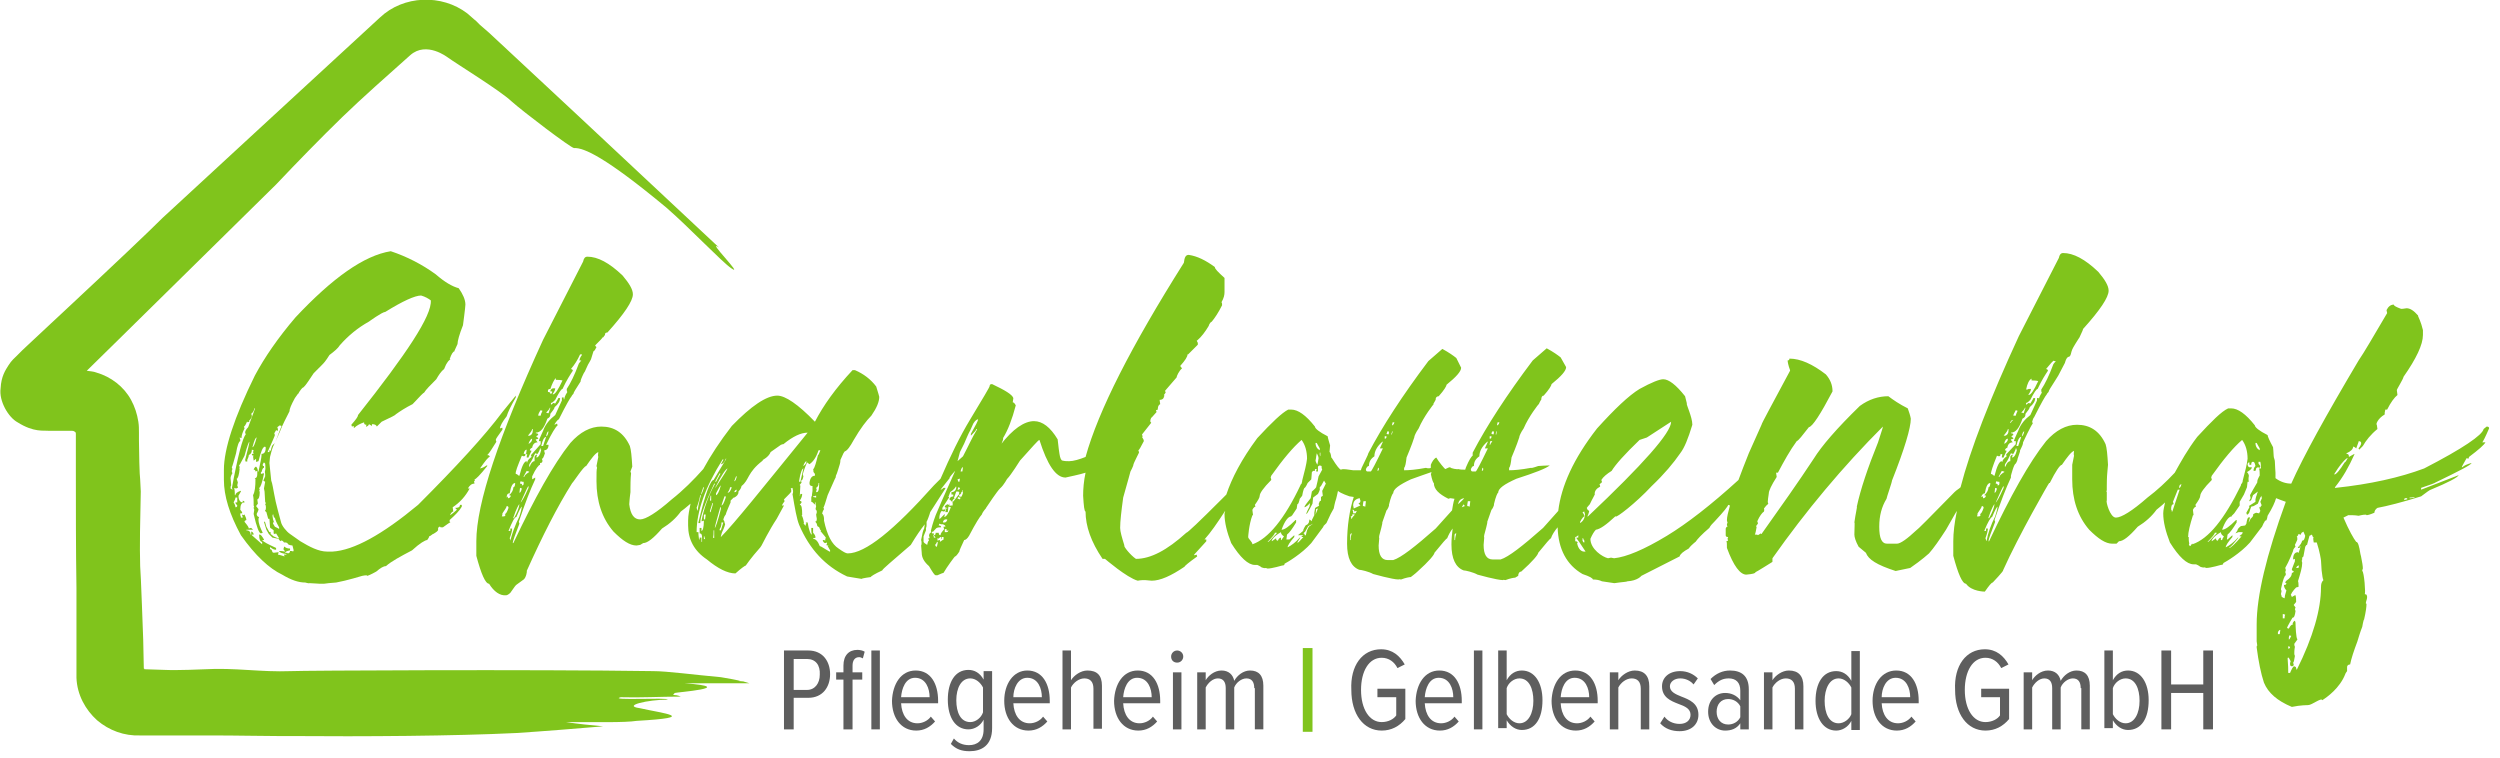
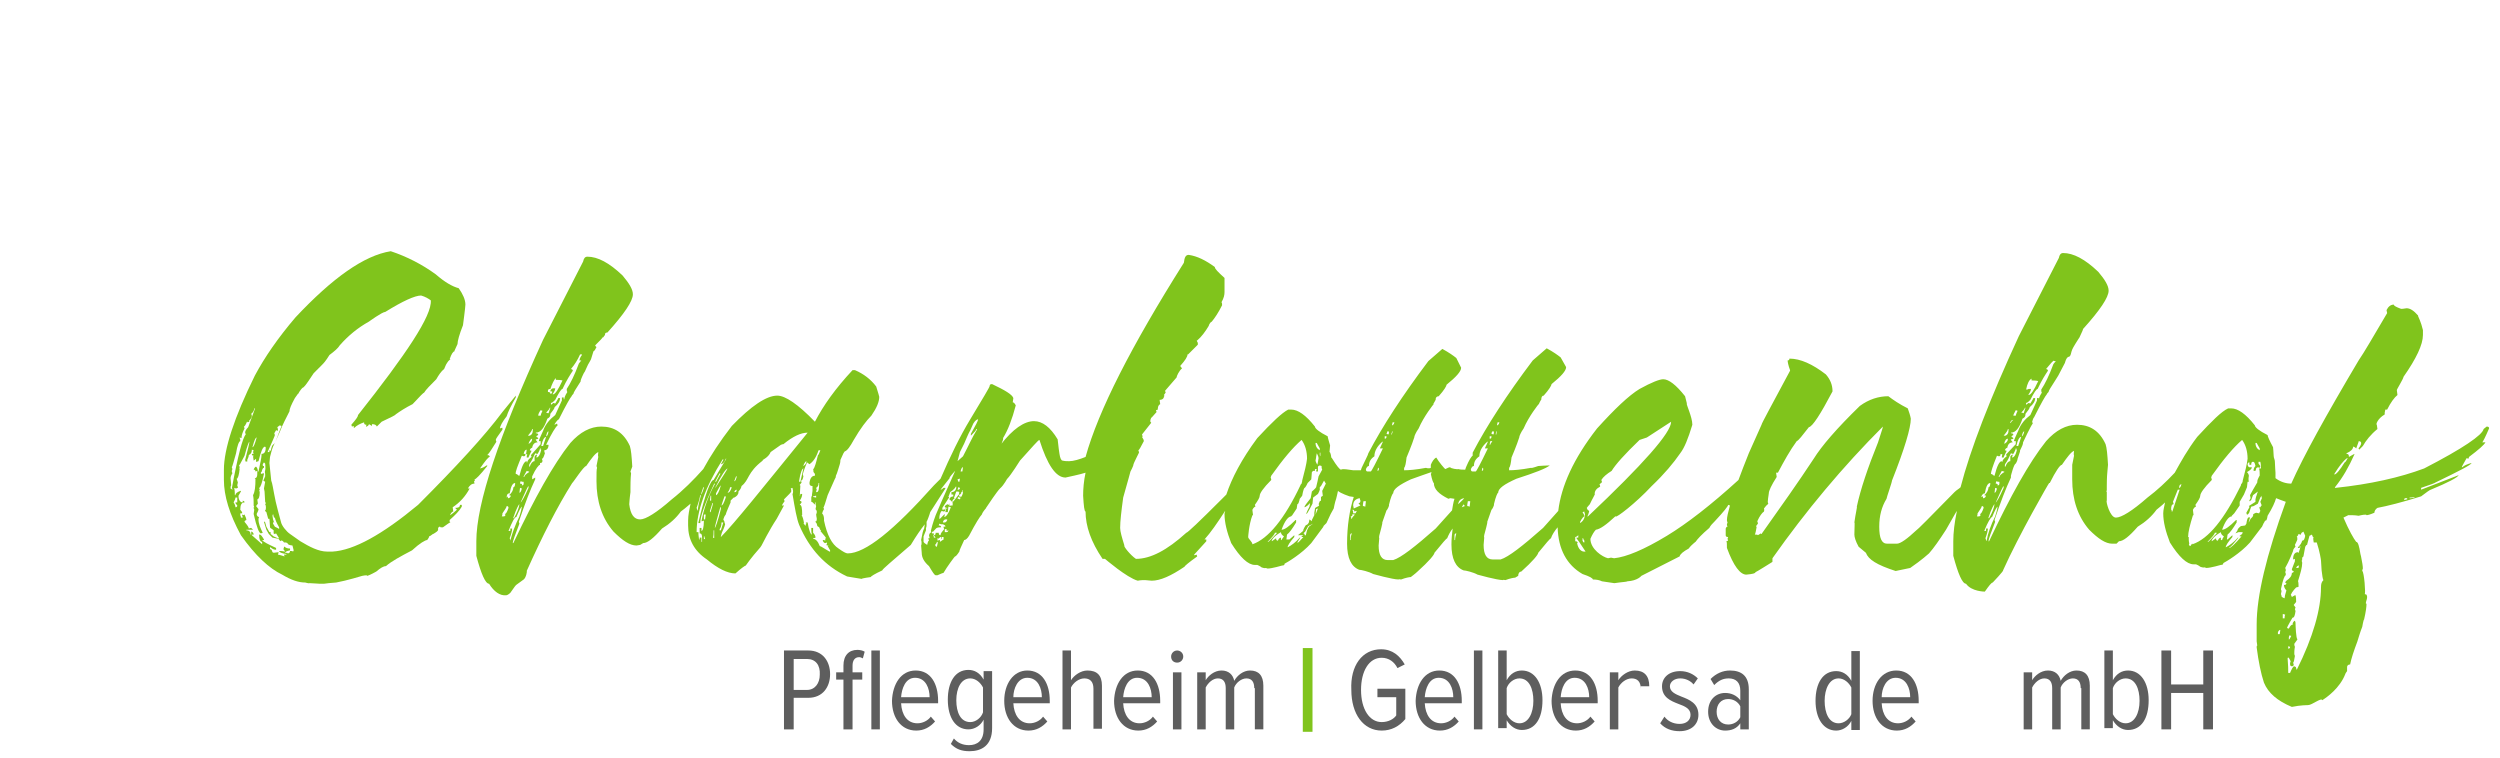
<svg xmlns="http://www.w3.org/2000/svg" xmlns:xlink="http://www.w3.org/1999/xlink" version="1.1" id="Ebene_1" x="0px" y="0px" width="412" height="125" viewBox="0 0 412 125" style="enable-background:new 0 0 412 125;" xml:space="preserve">
  <style type="text/css">
	.st0{clip-path:url(#SVGID_00000106858297368566175720000010158345411066003130_);fill:#5E5E5E;}
	.st1{fill:#5E5E5E;}
	.st2{clip-path:url(#SVGID_00000088839105182290359150000009556480867177973419_);fill:#5E5E5E;}
	.st3{fill:#80C41C;}
	.st4{clip-path:url(#SVGID_00000152252459363051461840000013569958775728013500_);fill:#5E5E5E;}
	.st5{clip-path:url(#SVGID_00000096033432483964493060000017745996348128259245_);fill:#5E5E5E;}
	.st6{clip-path:url(#SVGID_00000017486546944321986420000016766866634538909863_);fill:#80C41C;}
</style>
  <g>
    <defs>
      <rect id="SVGID_1_" width="410.2" height="124" />
    </defs>
    <clipPath id="SVGID_00000176013131282555934250000003309810074595038858_">
      <use xlink:href="#SVGID_1_" style="overflow:visible;" />
    </clipPath>
    <path style="clip-path:url(#SVGID_00000176013131282555934250000003309810074595038858_);fill:#5E5E5E;" d="M133,108.6h-2.2v5.1   h2.2c1.3,0,2.1-1.1,2.1-2.5C135.2,109.6,134.4,108.6,133,108.6 M129.2,107.2h4c2.4,0,3.6,1.8,3.6,3.9c0,2.1-1.2,3.9-3.6,3.9h-2.4   v5.2h-1.6V107.2z" />
    <path style="clip-path:url(#SVGID_00000176013131282555934250000003309810074595038858_);fill:#5E5E5E;" d="M139,112h-1.2v-1.2h1.2   v-1.1c0-1.7,0.9-2.6,2.3-2.6c0.4,0,0.9,0.1,1.2,0.3l-0.3,1.1c-0.2-0.1-0.4-0.2-0.6-0.2c-0.7,0-1.1,0.5-1.1,1.4v1.1h1.6v1.2h-1.6   v8.2H139V112z" />
  </g>
  <rect x="143.6" y="107.2" class="st1" width="1.4" height="13" />
  <g>
    <defs>
      <rect id="SVGID_00000044169014497016622910000017349503377158657669_" width="410.2" height="124" />
    </defs>
    <clipPath id="SVGID_00000078018223060705424510000010480603099934546085_">
      <use xlink:href="#SVGID_00000044169014497016622910000017349503377158657669_" style="overflow:visible;" />
    </clipPath>
    <path style="clip-path:url(#SVGID_00000078018223060705424510000010480603099934546085_);fill:#5E5E5E;" d="M148.5,114.9h4.7   c0-1.4-0.6-3.2-2.4-3.2C149.2,111.7,148.6,113.5,148.5,114.9 M150.9,110.5c2.5,0,3.7,2.2,3.7,5v0.4h-6.1c0.1,1.9,1,3.3,2.7,3.3   c0.8,0,1.7-0.4,2.2-1.1l0.7,0.8c-0.8,0.9-1.8,1.5-3.1,1.5c-2.5,0-4-2.1-4-4.9C147.1,112.7,148.5,110.5,150.9,110.5" />
    <path style="clip-path:url(#SVGID_00000078018223060705424510000010480603099934546085_);fill:#5E5E5E;" d="M162,113.3   c-0.4-0.8-1.2-1.5-2.1-1.5c-1.5,0-2.3,1.6-2.3,3.6c0,2,0.7,3.6,2.3,3.6c0.9,0,1.8-0.7,2.1-1.6V113.3z M157.2,121.7   c0.6,0.7,1.4,1.1,2.5,1.1c1.3,0,2.4-0.7,2.4-2.6v-1.6c-0.5,1-1.5,1.6-2.5,1.6c-2.1,0-3.4-1.9-3.4-4.9c0-2.9,1.2-4.9,3.4-4.9   c1,0,1.9,0.5,2.5,1.6v-1.4h1.4v9.4c0,2.9-1.8,3.8-3.7,3.8c-1.3,0-2.2-0.3-3.1-1.2L157.2,121.7z" />
    <path style="clip-path:url(#SVGID_00000078018223060705424510000010480603099934546085_);fill:#5E5E5E;" d="M167,114.9h4.7   c0-1.4-0.6-3.2-2.4-3.2C167.7,111.7,167,113.5,167,114.9 M169.3,110.5c2.5,0,3.7,2.2,3.7,5v0.4H167c0.1,1.9,1,3.3,2.7,3.3   c0.8,0,1.7-0.4,2.2-1.1l0.7,0.8c-0.8,0.9-1.8,1.5-3.1,1.5c-2.5,0-4-2.1-4-4.9C165.5,112.7,167,110.5,169.3,110.5" />
    <path style="clip-path:url(#SVGID_00000078018223060705424510000010480603099934546085_);fill:#5E5E5E;" d="M180.2,113.5   c0-1.2-0.6-1.7-1.5-1.7c-0.9,0-1.8,0.7-2.2,1.5v6.9h-1.4v-13h1.4v4.9c0.5-0.8,1.6-1.6,2.7-1.6c1.6,0,2.4,0.8,2.4,2.5v7.1h-1.4   V113.5z" />
    <path style="clip-path:url(#SVGID_00000078018223060705424510000010480603099934546085_);fill:#5E5E5E;" d="M185.1,114.9h4.7   c0-1.4-0.6-3.2-2.4-3.2C185.8,111.7,185.2,113.5,185.1,114.9 M187.5,110.5c2.5,0,3.7,2.2,3.7,5v0.4h-6.1c0.1,1.9,1,3.3,2.7,3.3   c0.8,0,1.7-0.4,2.2-1.1l0.7,0.8c-0.8,0.9-1.8,1.5-3.1,1.5c-2.5,0-4-2.1-4-4.9C183.7,112.7,185.1,110.5,187.5,110.5" />
    <path style="clip-path:url(#SVGID_00000078018223060705424510000010480603099934546085_);fill:#5E5E5E;" d="M193.3,110.8h1.4v9.4   h-1.4V110.8z M193,108.2c0-0.5,0.4-1,1-1c0.5,0,1,0.4,1,1c0,0.5-0.4,1-1,1C193.4,109.2,193,108.8,193,108.2" />
    <path style="clip-path:url(#SVGID_00000078018223060705424510000010480603099934546085_);fill:#5E5E5E;" d="M206.7,113.4   c0-1-0.4-1.6-1.3-1.6c-0.8,0-1.7,0.7-2,1.5v6.9H202v-6.8c0-1-0.4-1.6-1.3-1.6c-0.8,0-1.6,0.7-2,1.5v6.9h-1.4v-9.4h1.4v1.3   c0.4-0.7,1.4-1.6,2.6-1.6c1.2,0,1.9,0.7,2.1,1.7c0.5-0.9,1.5-1.7,2.6-1.7c1.4,0,2.2,0.8,2.2,2.5v7.2h-1.4V113.4z" />
  </g>
  <rect x="214.7" y="106.8" class="st3" width="1.6" height="13.8" />
  <g>
    <defs>
      <rect id="SVGID_00000146463878757761351590000015215032563859723673_" width="410.2" height="124" />
    </defs>
    <clipPath id="SVGID_00000103963760723401140710000012632870535776604347_">
      <use xlink:href="#SVGID_00000146463878757761351590000015215032563859723673_" style="overflow:visible;" />
    </clipPath>
    <path style="clip-path:url(#SVGID_00000103963760723401140710000012632870535776604347_);fill:#5E5E5E;" d="M227.6,107   c1.9,0,3.1,1.1,3.9,2.5l-1.2,0.6c-0.5-1-1.4-1.7-2.6-1.7c-2.1,0-3.4,2.2-3.4,5.3c0,3.2,1.4,5.3,3.4,5.3c1.1,0,2-0.5,2.4-1.1v-3   h-3.1v-1.4h4.6v5c-1,1.2-2.3,1.9-3.9,1.9c-3,0-5-2.7-5-6.7C222.5,109.7,224.5,107,227.6,107" />
    <path style="clip-path:url(#SVGID_00000103963760723401140710000012632870535776604347_);fill:#5E5E5E;" d="M234.8,114.9h4.7   c0-1.4-0.6-3.2-2.4-3.2C235.5,111.7,234.9,113.5,234.8,114.9 M237.2,110.5c2.5,0,3.7,2.2,3.7,5v0.4h-6.1c0.1,1.9,1,3.3,2.7,3.3   c0.8,0,1.7-0.4,2.2-1.1l0.7,0.8c-0.8,0.9-1.8,1.5-3.1,1.5c-2.5,0-4-2.1-4-4.9C233.4,112.7,234.8,110.5,237.2,110.5" />
  </g>
  <rect x="242.9" y="107.2" class="st1" width="1.4" height="13" />
  <g>
    <defs>
      <rect id="SVGID_00000008828481405956901880000003773752060017010064_" width="410.2" height="124" />
    </defs>
    <clipPath id="SVGID_00000112630168530926226060000002445375377997781148_">
      <use xlink:href="#SVGID_00000008828481405956901880000003773752060017010064_" style="overflow:visible;" />
    </clipPath>
    <path style="clip-path:url(#SVGID_00000112630168530926226060000002445375377997781148_);fill:#5E5E5E;" d="M250.4,119.2   c1.5,0,2.3-1.7,2.3-3.7c0-2-0.7-3.7-2.3-3.7c-0.9,0-1.8,0.7-2.1,1.6v4.3C248.7,118.5,249.5,119.2,250.4,119.2 M246.9,107.2h1.4v4.9   c0.6-1.1,1.5-1.6,2.5-1.6c2.1,0,3.4,2,3.4,4.9c0,3-1.2,4.9-3.4,4.9c-1,0-1.9-0.6-2.5-1.6v1.3h-1.4V107.2z" />
    <path style="clip-path:url(#SVGID_00000112630168530926226060000002445375377997781148_);fill:#5E5E5E;" d="M257.2,114.9h4.7   c0-1.4-0.6-3.2-2.4-3.2C257.9,111.7,257.3,113.5,257.2,114.9 M259.6,110.5c2.5,0,3.7,2.2,3.7,5v0.4h-6.1c0.1,1.9,1,3.3,2.7,3.3   c0.8,0,1.7-0.4,2.2-1.1l0.7,0.8c-0.8,0.9-1.8,1.5-3.1,1.5c-2.5,0-4-2.1-4-4.9C255.8,112.7,257.2,110.5,259.6,110.5" />
-     <path style="clip-path:url(#SVGID_00000112630168530926226060000002445375377997781148_);fill:#5E5E5E;" d="M270.4,113.5   c0-1.2-0.6-1.7-1.5-1.7c-0.9,0-1.8,0.7-2.2,1.5v6.9h-1.4v-9.4h1.4v1.3c0.5-0.8,1.6-1.6,2.7-1.6c1.6,0,2.4,0.9,2.4,2.6v7.1h-1.4   V113.5z" />
+     <path style="clip-path:url(#SVGID_00000112630168530926226060000002445375377997781148_);fill:#5E5E5E;" d="M270.4,113.5   c0-1.2-0.6-1.7-1.5-1.7c-0.9,0-1.8,0.7-2.2,1.5v6.9h-1.4v-9.4h1.4v1.3c0.5-0.8,1.6-1.6,2.7-1.6c1.6,0,2.4,0.9,2.4,2.6h-1.4   V113.5z" />
    <path style="clip-path:url(#SVGID_00000112630168530926226060000002445375377997781148_);fill:#5E5E5E;" d="M274.3,118.1   c0.5,0.7,1.4,1.2,2.5,1.2c1.1,0,1.8-0.6,1.8-1.5c0-1-0.9-1.4-2-1.8c-1.3-0.5-2.7-1.1-2.7-2.9c0-1.4,1.1-2.5,3-2.5   c1.2,0,2.2,0.5,2.9,1.2l-0.7,1c-0.5-0.6-1.3-1-2.2-1c-1,0-1.7,0.6-1.7,1.3c0,0.9,0.9,1.3,1.9,1.7c1.3,0.5,2.8,1.1,2.8,3   c0,1.6-1.2,2.7-3.1,2.7c-1.3,0-2.4-0.4-3.2-1.3L274.3,118.1z" />
    <path style="clip-path:url(#SVGID_00000112630168530926226060000002445375377997781148_);fill:#5E5E5E;" d="M286.8,116.4   c-0.4-0.8-1.2-1.2-2-1.2c-1.2,0-1.9,0.9-1.9,2.1c0,1.2,0.7,2.1,1.9,2.1c0.8,0,1.6-0.4,2-1.2V116.4z M286.8,119.2   c-0.6,0.9-1.5,1.2-2.5,1.2c-1.5,0-2.8-1.2-2.8-3.1c0-2,1.3-3.1,2.8-3.1c1,0,1.9,0.4,2.5,1.2v-1.6c0-1.3-0.7-2-1.9-2   c-0.9,0-1.6,0.3-2.4,1.1l-0.6-1c0.9-0.9,2-1.4,3.2-1.4c1.9,0,3.1,0.9,3.1,3.1v6.6h-1.4V119.2z" />
-     <path style="clip-path:url(#SVGID_00000112630168530926226060000002445375377997781148_);fill:#5E5E5E;" d="M295.8,113.5   c0-1.2-0.6-1.7-1.5-1.7c-0.9,0-1.8,0.7-2.2,1.5v6.9h-1.4v-9.4h1.4v1.3c0.5-0.8,1.6-1.6,2.7-1.6c1.6,0,2.4,0.9,2.4,2.6v7.1h-1.4   V113.5z" />
    <path style="clip-path:url(#SVGID_00000112630168530926226060000002445375377997781148_);fill:#5E5E5E;" d="M305.1,113.3   c-0.4-0.8-1.2-1.5-2.1-1.5c-1.5,0-2.3,1.7-2.3,3.7c0,2,0.7,3.7,2.3,3.7c0.9,0,1.8-0.7,2.1-1.5V113.3z M305.1,118.8   c-0.5,1-1.5,1.6-2.5,1.6c-2.1,0-3.4-2-3.4-4.9c0-2.9,1.2-4.9,3.4-4.9c1,0,1.9,0.5,2.5,1.6v-4.9h1.4v13h-1.4V118.8z" />
    <path style="clip-path:url(#SVGID_00000112630168530926226060000002445375377997781148_);fill:#5E5E5E;" d="M310.1,114.9h4.7   c0-1.4-0.6-3.2-2.4-3.2C310.8,111.7,310.1,113.5,310.1,114.9 M312.5,110.5c2.5,0,3.7,2.2,3.7,5v0.4h-6.1c0.1,1.9,1,3.3,2.7,3.3   c0.8,0,1.7-0.4,2.2-1.1l0.7,0.8c-0.8,0.9-1.8,1.5-3.1,1.5c-2.5,0-4-2.1-4-4.9C308.6,112.7,310.1,110.5,312.5,110.5" />
-     <path style="clip-path:url(#SVGID_00000112630168530926226060000002445375377997781148_);fill:#5E5E5E;" d="M327.1,107   c1.9,0,3.1,1.1,3.9,2.5l-1.2,0.6c-0.5-1-1.4-1.7-2.6-1.7c-2.1,0-3.4,2.2-3.4,5.3c0,3.2,1.4,5.3,3.4,5.3c1.1,0,2-0.5,2.4-1.1v-3   h-3.1v-1.4h4.6v5c-1,1.2-2.3,1.9-3.9,1.9c-3,0-5-2.7-5-6.7C322,109.7,324,107,327.1,107" />
    <path style="clip-path:url(#SVGID_00000112630168530926226060000002445375377997781148_);fill:#5E5E5E;" d="M342.9,113.4   c0-1-0.4-1.6-1.3-1.6c-0.8,0-1.7,0.7-2,1.5v6.9h-1.4v-6.8c0-1-0.4-1.6-1.3-1.6c-0.8,0-1.6,0.7-2,1.5v6.9h-1.4v-9.4h1.4v1.3   c0.4-0.7,1.4-1.6,2.6-1.6c1.2,0,1.9,0.7,2.1,1.7c0.5-0.9,1.5-1.7,2.6-1.7c1.4,0,2.2,0.8,2.2,2.5v7.2h-1.4V113.4z" />
    <path style="clip-path:url(#SVGID_00000112630168530926226060000002445375377997781148_);fill:#5E5E5E;" d="M350.3,119.2   c1.5,0,2.3-1.7,2.3-3.7c0-2-0.7-3.7-2.3-3.7c-0.9,0-1.8,0.7-2.1,1.6v4.3C348.6,118.5,349.4,119.2,350.3,119.2 M346.8,107.2h1.4v4.9   c0.6-1.1,1.5-1.6,2.5-1.6c2.1,0,3.4,2,3.4,4.9c0,3-1.2,4.9-3.4,4.9c-1,0-1.9-0.6-2.5-1.6v1.3h-1.4V107.2z" />
  </g>
  <polygon class="st1" points="363.1,114.2 357.8,114.2 357.8,120.2 356.2,120.2 356.2,107.2 357.8,107.2 357.8,112.8 363.1,112.8   363.1,107.2 364.7,107.2 364.7,120.2 363.1,120.2 " />
  <g>
    <defs>
      <rect id="SVGID_00000109744654644326700930000006187599924195659656_" width="410.2" height="124" />
    </defs>
    <clipPath id="SVGID_00000035522072077504120830000010052256040768780184_">
      <use xlink:href="#SVGID_00000109744654644326700930000006187599924195659656_" style="overflow:visible;" />
    </clipPath>
-     <path style="clip-path:url(#SVGID_00000035522072077504120830000010052256040768780184_);fill:#80C41C;" d="M123.5,112.6l-1-0.3   c-1.4-0.1-0.5-0.1-0.5-0.1c-0.9-0.2-2-0.4-3.2-0.6c-4.5-0.4-8.8-1-11.2-1c-19.7-0.3-58-0.1-59.6,0c-5.1,0.2-9.2-0.6-14.4-0.3   c0,0-4.4,0.2-6.4,0.1l-3.1-0.1c-0.6,0-0.2-0.1-0.3-0.1c-0.1,0-0.1,0-0.1-0.1l-0.1-4.7c0,0-0.4-11.3-0.5-12.1   c-0.1-3.2,0-7.7,0.1-12.3l-0.1-2c-0.1-0.5-0.2-4.7-0.2-6.4l0-1.2c0-0.7,0-1.3-0.1-1.9c-0.2-1.3-0.6-2.5-1.2-3.6   c-1.2-2.2-3.3-3.8-5.7-4.5c-0.5-0.2-1-0.2-1.6-0.3c1.8-1.8,3.7-3.6,5.5-5.4c8.3-8.2,16.9-16.6,25.7-25.3c3.6-3.8,7.3-7.6,10.9-11.1   c3.3-3.2,7.5-6.9,11.2-10.2c2.7-2.4,6.2,0.4,6.1,0.3c1.5,1.1,8.7,5.5,10.6,7.3c1.9,1.7,9.8,7.7,10.3,7.7c1.6-0.1,5.2,1.5,15.2,9.8   c3.8,3.3,9.2,9,10.7,10c2.3,1.6-4.3-5-2-3.4c-7.9-7.4-15.6-14.6-23.3-21.8L83.5,8.1l-2.9-2.7l-1.5-1.3l-0.7-0.7   c-0.3-0.2-0.9-0.8-1.4-1.2c-4.2-3.2-10.5-3-14.4,0.7C50.8,13.8,38.9,24.7,26.8,35.9c-2.3,2.3-8,7.7-15.5,14.7   c-1.9,1.8-3.9,3.6-6,5.6l-1.6,1.5l-0.8,0.8c-0.5,0.5-1,0.9-1.5,1.7c-0.5,0.8-1.2,1.8-1.3,3.8c-0.3,2.1,1.3,4.8,2.8,5.6   c2.7,1.7,4.3,1.3,5.2,1.4c1.2,0,2.5,0,3.8,0c0.2,0,0.4,0.1,0.5,0.2c0.1,0.1,0.1,0.2,0.1,0.3c0,0.2,0-0.2,0,0.9l0,4.9   c0,6.6,0,13.2,0.1,19.6c0,3.2,0,6.4,0,9.5c0,1.8,0,3.6,0,5.3c0.1,2.8,1.5,5.3,3.4,7c2,1.7,4.5,2.6,7.1,2.5c1.5,0,2.9,0,4.3,0   c2.6,0,5.1,0,7.3,0c4.5,0,8.3,0.1,11.1,0.1l2,0c12.2,0.1,27,0,37.3-0.5c4.6-0.3,9.5-0.7,14.3-1.1c-2.1-0.2-4.2-0.4-6.1-0.7   c4.9,0,9.7,0.1,11.6-0.2c10.4-0.6,4.5-1.2,0.5-2.1c-2.9-0.4,1.4-1.4,4.6-1.4c0.4-0.4-10,0.2-7.7-0.4c3.1,0.1,6.6-0.1,9.9-0.1   c-1.1-0.5-1.6,0-1-0.6c0.1-0.1,10.8-0.9,1.6-1.6" />
    <path style="clip-path:url(#SVGID_00000035522072077504120830000010052256040768780184_);fill:#80C41C;" d="M47.4,91.2   c0-0.1-0.1-0.1-0.4-0.1c0-0.2,0.3-0.3,0.8-0.4v-0.3c-0.4,0-0.7-0.1-0.9-0.3h-0.1c0,0.1,0,0.2-0.1,0.4l0.3,0.4l-0.7-0.1H46   c0,0.2,0.4,0.4,1.2,0.5v0.1h-0.4l0.1,0.3c-0.6-0.2-1-0.3-1.1-0.3l0.1-0.3V91l-0.8,0.1L44.9,91c-0.1-0.4-0.2-0.5-0.4-0.5v-0.3h0.1   c0.3,0.3,0.6,0.4,0.9,0.4v-0.3c-1.3-0.6-2.1-1-2.3-1.3h0.3v-0.1c-0.3-0.5-0.5-0.8-0.7-0.8h-0.1c0,0.8,0.2,1.2,0.5,1.2v0.4l-1.7-1.5   v-0.1h0.3v-0.1c-0.1-0.3-0.3-0.4-0.4-0.4v0.5h-0.1c0-0.4-0.2-0.7-0.7-0.7v-0.1h0.3c0.1,0,0.4,0,0.8,0L41.4,87h-0.1L41,87.1   c0-0.2-0.2-0.5-0.7-1.1c0-0.2,0.1-0.2,0.3-0.3c0-0.2-0.1-0.5-0.3-0.9c-0.1,0-0.1,0-0.1,0.1l-0.3-0.1c0,0.1,0,0.2,0.1,0.4v0.1h-0.3   c0-0.1,0-0.2-0.1-0.4v-0.3l0.3,0v-0.2l-0.3-0.4c0-0.8,0.2-1.2,0.7-1.2c0-0.2-0.1-0.2-0.3-0.3v0.3c-0.4,0-0.7-0.4-0.7-1.1l0.4-0.7   v-0.1h-0.1c-0.5,0.2-0.8,0.4-0.8,0.7h-0.1c0-0.3,0-0.7-0.1-1.2l0.3,0.1l0.3-0.1c0-0.1,0-0.2-0.1-0.4l0.1-0.5L39,78.9   c0.2,0,0.4-0.6,0.5-1.7c-0.1,0-0.1,0-0.1-0.1h0.1c0-0.1,0-0.2-0.1-0.4c0-0.1,0-0.1,0.1-0.1l0.8-1.5c0.4-1.5,0.7-2.3,0.8-2.3   c0,0.2-0.2,1.1-0.7,3l0.1,0.3l0.3-0.1c0-0.1,0-0.1-0.1-0.1c0.2-0.4,0.3-0.7,0.3-0.9c0.4-0.2,0.5-0.5,0.5-0.9l0.3,0.1l-0.1,0.3   l0.1,0.3h-0.3c0,0.2,0.1,0.3,0.3,0.3c0,0.1,0,0.1-0.1,0.1l0.1,0.7c0,0,0.2-0.1,0.4-0.3v0.5h0.1l0.3-0.1c0.4-1.6,0.7-2.4,1.1-2.4   c0,0.1,0,0.1,0.1,0.1c0,0.7-0.2,1.1-0.7,1.1V75c0,0.4-0.2,1.3-0.5,2.7h-0.1c0-0.3-0.1-0.6-0.3-0.8c-0.1,0-0.3,0.2-0.4,0.5   c0.2,0,0.3,0.1,0.3,0.3l0.3-0.1v0.5c0,0.4-0.1,0.7-0.4,0.7c0,0.1,0,0.1,0.1,0.1c0,1.3-0.1,2.2-0.4,2.7c0.1,0.5,0.1,0.9,0.1,1.2v0.5   l0.1,0.3h-0.1c0,0.1,0,0.2,0.1,0.4l-0.1,0.7c0.5,2.2,0.9,3.2,1.2,3.2l0.3-0.1c-0.4-0.8-0.7-1.5-0.7-2.2c0-0.1,0-0.2,0.1-0.4   c-0.2,0-0.4-0.2-0.4-0.5c0.2-0.4,0.3-0.6,0.3-0.8l-0.4-0.5l0.3-0.4l-0.1-0.7c0.2,0,0.4-0.4,0.4-1.1c0-0.1,0-0.2-0.1-0.4   c0.1,0,0.1,0,0.1-0.1l-0.1-0.3c0.2,0,0.5-0.8,0.8-2.3V78h-0.1L43,78.1v-0.3h0.1c0.1-0.4,0.2-0.7,0.4-0.7v-0.3h-0.1   c-0.1,0-0.1-0.1-0.1-0.3c0.1-0.1,0.1-0.2,0.2-0.3l0.2,0.2c0,0,0.1,0.9,0,1.1c-0.1,0.2,0,0.6,0,0.6l0,0.4l-0.3,0.7l0.3,0.2l-0.2,1.1   l0.1,0.5l0.1,1.7l0.1,0.2l-0.1,0.3l0.1,0.1c0,0,0.1,0.7-0.1,0.8c-0.1,0.1,0.2,0.3,0.2,0.3l0.3,1.1l0.2,0l0.1,1.4c0,0,0,0.1,0.2,0.2   c0.2,0.1,0.4,0.3,0.4,0.3s0,0.3,0,0.5c0.1,0.2,0.4,0,0.4,0l0.5,0.8l-0.2,0l-0.7-0.3L44.6,88l0-0.3l-0.2,0l-0.5-0.9   c0,0-0.1-0.4-0.2-0.7c0-0.2-0.2-0.1-0.2-0.1l0.4,1.3l0.4,0.7l0.6,0.6l1,0.2l0.3,0.4c0,0,0.1-0.2,0.3-0.1c0.2,0.1,0.3,0.3,0.3,0.3   l0.3,0l0.3,0.1c0,0-0.1,0,0.1,0.2c0.1,0.1,0.5,0.2,0.7,0.2l0.2,0.8l-0.1,0.2c-0.1-0.1-0.3-0.1-0.5-0.1C47.8,91,47.7,91.2,47.4,91.2    M39.1,82.8h-0.3v0.1c0,0,0.1,0.2,0.3,0.4c0,0.2-0.1,0.3-0.3,0.3c0-0.2-0.1-0.5-0.3-0.8c0.2-0.4,0.3-0.6,0.3-0.8h0.3V82.8z    M38.3,80.7L38,80.5c0-0.2,0-0.4,0.1-0.5L38,78.8c0-0.2,0.1-0.5,0.3-0.8l-0.1-0.3c0-0.1,0-0.2,0.1-0.4L38.2,77   c0.1-0.1,0.3-0.9,0.7-2.3c0.2-1.3,0.5-2,0.7-2c0-0.2,0-0.4-0.1-0.5v-0.1l0.3,0.1c0-0.5,0.2-1,0.5-1.6l-0.1-0.3   c0.1,0,0.3-0.3,0.5-0.8c0.1,0,0.1,0,0.1,0.1l0.3-0.1c0-0.1,0-0.1-0.1-0.1c0.4-0.4,0.5-0.7,0.5-0.8c0-0.1,0-0.2-0.1-0.4   c0.4-0.3,0.5-0.7,0.5-0.9h0.1v0.1l-1.1,3c-0.4,0.4-0.5,0.7-0.5,0.9l0.1,0.3c-0.5,0.5-1.3,3.5-2.3,8.9c0.1,0,0.1,0,0.1,0.1V80.7z    M42.3,72.1c-0.3,1.1-0.5,1.6-0.7,1.6C41.9,72.6,42.1,72.1,42.3,72.1 M44.1,74.5c0.8-1.8,1.2-2.7,1.2-2.8l-0.1-0.3l0.3-0.5l0.3,0.1   v-0.3l-0.1-0.3l0.4-0.3l0.3,0.1c-0.5,1.2-0.8,2.2-1.1,2.8c-0.1,0.1-0.3,0.3-0.3,0.3c-0.1,0-0.3,0.5-0.3,0.6c0,0,0,0.2-0.1,0.4   l-0.2-0.1v0.3h-0.1V74.5z M46,86.9c0,0.1,0,0.2,0,0.3l-0.1-0.1l-0.6-0.3l-0.3-0.5l0-0.3l0.2,0.2L45,85.6L44.9,85l0.1-0.3   c0,0,0.1,0.4,0.1,0.4c0,0.1,0.1,0.3,0.1,0.3l0.1-0.2C45.3,85.6,45.6,86.2,46,86.9 M82.8,67.9c-2.9,3.9-7.6,9-13.9,15.3   c-5.9,4.9-10.6,7.5-14.1,7.7h-0.9c-1.4,0-2.9-0.8-4.4-1.7c-0.4-0.3-1.3-0.9-1.7-1.2c-0.6-0.4-1.4-1.4-1.5-2   c-0.1-0.4-0.9-3.2-1.1-4.5c-0.2-1-0.3-1.8-0.5-2.3l-0.3-2.9c0-0.3,0.1-0.7,0.1-1c0.1-0.4,0.3-1.2,0.5-1.7c0.3-0.6,0.7-1.4,1.1-2.4   c0.5-1.3,1.1-2.4,1.6-3.4c0-0.4,0.3-1.1,0.9-2.2l0.5-0.7c0,0,0.2-0.1,0.1-0.1c0.2-0.4,0.7-1,0.7-0.9c0.1,0,0.5-0.5,0.5-0.5   s0.6-0.8,1.3-1.9c0,0,1.1-1.1,1.3-1.3c0.4-0.4,0.6-0.6,1.3-1.7c0.8-0.6,1.4-1.1,1.7-1.6c1.4-1.6,3-2.9,4.8-3.9c0,0,2.2-1.6,2.7-1.6   c2.9-1.8,4.9-2.7,5.9-2.7c0.7,0.2,1.2,0.5,1.6,0.8C71.2,52,67,58.3,59,68.4c0,0.3-0.4,0.8-1.1,1.6l0.1,0.3l0.3-0.1v0.3h0.1   c0.4-0.4,1-0.7,1.6-0.9c0,0.3,0.1,0.4,0.4,0.4l-0.1,0.3h0.1c0.3-0.1,0.4-0.3,0.4-0.4l0.5,0.3v-0.3c0.4,0,0.7,0.1,0.8,0.4l0.8-0.8   c1.5-0.7,2.3-1.1,2.3-1.2c0.7-0.5,1.6-1.1,2.8-1.7c1.2-1.3,1.8-1.9,1.9-1.9c0.3-0.5,1-1.2,2-2.2c0.4-0.7,0.8-1.3,1.3-1.7l0.3-0.7   c0.3-0.5,0.5-0.8,0.7-0.8c0-0.1,0-0.1-0.1-0.1c0.3-0.9,0.6-1.3,0.8-1.3v-0.1c0,0,0.5-1.1,0.5-1.1c0-0.5,0.3-1.6,0.9-3.1   c0,0,0.4-3,0.4-3.4c0-0.8-0.4-1.7-1.1-2.7c-1.1-0.3-2.3-1-3.8-2.3c-2.2-1.6-4.7-2.9-7.4-3.8c-4.4,0.7-9.6,4.4-15.7,10.9   c-2.9,3.4-5.1,6.6-6.7,9.6c-3.4,6.9-5.1,12.1-5.1,15.5v1.7c0,2.6,0.9,5.6,2.8,9.1c2.4,3.4,4.7,5.5,6.8,6.5c1.5,0.9,2.7,1.3,3.8,1.3   c0,0,0.7,0.2,0.7,0.1c0.1,0,1.6,0.1,1.7,0.1h0.4h0.3l0.8-0.1l1.2-0.1c1.7-0.3,4.3-1.1,4.3-1.1c0.1,0,0.8-0.2,0.8,0   c0.1,0,0.6-0.2,1.5-0.7c0.7-0.6,1.2-0.9,1.6-0.9c0.9-0.8,2.4-1.6,4.3-2.6c1.3-1.2,2.2-1.7,2.5-1.7c0,0,0.3-0.4,0.3-0.5v-0.1   c0.2,0,0.7-0.5,0.7-0.4c0.5-0.3,0.8-0.5,0.8-0.7V87c0,0,0.3-0.4,0.4-0.1H73c0.7-0.5,1.1-0.8,1.2-0.8c0-0.1,0-0.1-0.1-0.1v-0.3   c0.9-0.8,1.6-1.5,2-2.2v-0.3h-0.3c0,0.4-0.3,0.5-0.8,0.5l0.3,0.3c0,0-0.4,0.4-1.1,0.9v-0.1c0.2-0.4,0.4-0.5,0.5-0.5l-0.1-0.7   c1.2-0.8,2.1-1.8,2.8-3.1h-0.3c0.3-0.5,0.6-0.8,1.1-0.8c0-0.1-0.1-0.4-0.1-0.4h0.1c0,0,0.1-0.1,0-0.3c0.2,0,0.9-0.7,2.1-2.2v-0.1   h-0.1c-0.3,0.2-0.6,0.4-1.1,0.5c0.9-1.3,1.4-1.9,1.6-1.9c0-0.2-0.1-0.3-0.4-0.3c0.4-0.4,0.8-1.1,1.5-2.2l-0.1-0.3   c0-0.2,0.4-0.7,1.1-1.7v-0.3h-0.1l-0.3,0.1c0-0.4,0.4-1.1,1.1-2c0.2-0.7,0.7-1.7,1.5-3.1v-0.3L82.8,67.9z" />
    <path style="clip-path:url(#SVGID_00000035522072077504120830000010052256040768780184_);fill:#80C41C;" d="M397.9,82   c-0.2,0-0.4,0-0.5,0.1h-0.3V82c0.2,0,0.4,0,0.5-0.1h0.3V82z M396.7,82.3c-0.1,0-0.2,0-0.4,0.1h-0.1l0.1-0.3h0.4V82.3z M384.7,78.1   c0.8-1.3,1.5-2.2,2.1-2.6h0.1c-0.2,0.4-0.4,0.7-0.5,0.7c-0.8,1.3-1.4,2-1.7,2V78.1z M377.2,105.4V105l0.1-0.3l0.3,0.1   C377.4,105.2,377.3,105.4,377.2,105.4 M377.4,106.6c0,0.2-0.1,0.3-0.3,0.3v-0.4L377.4,106.6z M382.5,96.8c0,3.6-1.3,8.2-4,13.6   l-0.1-0.3c0-0.2-0.1-0.2-0.3-0.3c-0.2,0-0.4,0.4-0.7,1.1h-0.3c0-0.5,0-1.3-0.1-2.4c0.1-0.5,0.5,0.5,0.5,0.5   c-0.1,0.2-0.1,0.3-0.1,0.4c0,0.3,0.1,0.4,0.3,0.4s0.3-0.1,0.3-0.3l-0.1-0.3c0.1,0,0.2-0.4,0.3-1.1c-0.1-0.2-0.1-0.3-0.1-0.4   c0-0.2,0-0.6,0.1-1.1c-0.1-0.2-0.1-0.3-0.1-0.5l0.5-0.7v-0.1c-0.2,0-0.3-2.2-0.3-2.6c0-0.1,0-0.2-0.1-0.4c-0.1,0-0.3,0.2-0.4,0.5   c0.1,0,0.1,0,0.1,0.1c-0.2,0-0.5,0.2-0.7,0.7l-0.3-0.1c0-0.2,0.9-1.7,0.9-1.7c0.3,0,0.4-0.4,0.5-1.1l-0.1-0.3l0.1-0.3l-0.3-0.4   l0.4-0.5c0-0.4,0-0.7-0.1-1.1h-0.1c-0.4,0.2-0.5,0.3-0.5,0.3c0-0.1-0.3-0.5-0.1-0.5c0-0.2,0.9-1.3,0.9-1.1l0.3-0.1   c0-0.1,0-0.9-0.1-0.9c0.4-1.3,0.7-2.3,0.7-3c0-0.1,0-0.2-0.1-0.4c0.1,0,0.1-0.1,0.1-0.4l0-0.1l0.2-0.2l0.3-1.6l0.2-0.3l0.1,0   c0-0.1,0.3-1.1,0.4-1.5l0.4-0.2c0.1,0.3,0.2,0.5,0.3,0.5c0,0.1,0,0.1-0.1,0.1l0.1,0.7h0.5c0.5,1.5,0.7,2.9,0.7,3   c0,0,0.1,1.5,0.1,1.6c0.1,0.9,0.2,1.5,0.3,1.6C382.6,95.9,382.5,96.2,382.5,96.8 M376.8,96.1c0,0.2-0.1,0.3-0.4,0.3   c0,0.3,0.1,0.6,0.4,0.9c-0.2,0.6-0.3,1.1-0.3,1.3c0,0-0.6-0.2-0.5-0.4l-0.1-0.3l0.1-0.5l-0.1-0.3c0.3-1.5,0.6-2.3,0.8-2.3   c0-0.2,0-0.4-0.1-0.5l0.1-0.3c0-0.1,0-0.2-0.1-0.4c0.6-1,1.3-2.8,1.3-2.8c0-0.2,0.1-0.4,0.4-0.7l-0.1-0.3c0,0,0.4-0.8,0.4-0.9   c0-0.2,0-0.4-0.1-0.5c0.1,0,0.2-0.1,0.3-0.4l0.3,0.1h0.1v-0.1c0,0,0.1-0.3,0.3-0.3c0.1-0.1,0.1-0.1,0.1-0.1l0.3,0.7   c-0.1,0.5-0.2,0.8-0.5,0.8c-0.1,0.4-0.3,0.7-0.7,1.1v0.1h0.3v-0.3h0.1c0,0.3-0.1,0.6-0.3,1.1c-0.1,0-0.1,0-0.1-0.1   c-0.5,0-0.8,0.4-0.8,1.2l0.3-0.1v0.4l-0.5,1.3c0,0.2,0.1,0.3,0.3,0.3c0,0.2-0.1,0.3-0.3,0.3c0,0.5-0.3,0.9-0.9,1.3   C376.5,96,376.6,96.1,376.8,96.1 M376.5,101.9h-0.3v-0.7h0.1l0.3,0.1C376.5,101.5,376.5,101.7,376.5,101.9 M375.7,104.5h-0.3v-0.3   c0.1-0.3,0.3-0.4,0.4-0.4L375.7,104.5z M378.9,93.2c-0.1,0.2-0.1,0.3-0.1,0.4h-0.4C378.5,93.3,378.7,93.2,378.9,93.2 M372.8,82   l-0.3,0.7l0.2,0.5c0,0.1,0,0.2-0.1,0.2c-0.1,0.4-0.3,0.1-0.3,0.1l0.2,0.7l-0.2,0.4l-0.5-0.1c0,0-0.5,0.2-0.5,0.3   c0.1,0.1-0.1,0.4-0.1,0.4l-0.3,0.3l-0.3,0.6l0-0.1l0.2-0.7c0,0-0.1-0.1-0.3,0c-0.2,0.2-0.3,1-0.3,1l-0.2,0.3l-0.7,0.1   c0,0-0.4,0.3-0.5,0.5c0,0.2-0.4,0.7-0.4,0.7l0.5-0.2h0.6l0.1,0l-0.1,0.3l-0.4,0.3v0.1h0.3c-1.1,1.3-1.8,1.9-2,1.9v-0.1   c0.2,0,0.7-0.6,1.5-1.6h-0.1c-0.7,0.8-1.4,1.3-2,1.6c0-0.3,0.4-0.9,1.1-1.7v-0.3l-0.8,0.7H367l0.1-0.8c0.4-0.3,0.9-1,1.5-2v-0.4   h-0.1c-1.1,1.1-1.8,1.6-2.3,1.6c0.5-1.4,1.1-2.2,1.6-2.2V85l0.4-0.4l0.9-1.3l0-0.6l0.7-1.2l0.5-1.2l0.1-0.9c0,0,0.1,0,0.2,0   c-0.1-0.5,0-0.9,0-0.9s0.1-0.3-0.3-0.7c0.5-0.3,0.8-0.5,0.8-0.8h-0.4c-0.1,0-0.2-0.1-0.3-0.4c0-0.3,0.1-0.4,0.3-0.4v0.4h0.3   c0-0.4,0.1-0.5,0.3-0.5c0.2,0,0.3,0.2,0.4,0.7c-0.4,0.4-0.3,0.8-0.3,0.8h0.3l0.1-0.3c0-0.2,0.1-0.2,0.3-0.3l0.3,0.1l0.1-0.3   l-0.3-0.4v-0.3h0.3c0.1,0.4,0.1,0.7,0.1,1.1h-0.3c0.1,0.4,0.1,0.7,0.1,1.1c0.1,0-0.4,0.6-0.4,1.1v0.1l-0.7,1.2l-0.5,0.9l0.1,0.5   c0,0-0.3,0.5-0.2,0.5c0.1,0,0.3-0.2,0.3-0.2l0.3-0.8l0.8-0.6c-0.1,0.3-0.2,0.5-0.2,0.6c-0.1,0.2-0.2,0.7-0.2,0.7v0.4l-1.1,0.7   c0,0,0.1,0,0.1,0.2c-0.1,0.2-0.5,0.9-0.5,0.9s0,0.1,0.1,0.3c0.1,0.1,0.4-0.3,0.4-0.4c0-0.1,0.3-0.9,0.3-0.9l0.4-0.1l0.7-0.4l0.4-1   l0.2-0.3V82z M366.2,89H366v-0.4c-0.2,0-0.4,0.2-0.5,0.5c-0.2,0-0.3-0.1-0.3-0.4l-0.7,0.5V89c0.3-0.5,0.8-0.9,1.5-1.3   c0,0.3,0.2,0.5,0.5,0.7C366.3,88.7,366.2,88.9,366.2,89 M363.9,89.3h-0.1c0.8-0.8,1.2-1.3,1.2-1.5h0.3v0.1   C364.4,88.8,364,89.3,363.9,89.3 M361.3,89.7c0-0.4-0.2,0.3-0.4,0.3c0,0-0.3-0.3-0.1-0.4c-0.1-0.4-0.1-0.7-0.1-1.1h-0.1   c0-0.8,0.3-2,0.8-3.6h0.1l-0.1-0.8v-0.1c0.2-0.4,0.4-0.5,0.5-0.5l-0.1-0.3c0.5-0.7,0.8-1.2,0.8-1.5c0-0.4,0.6-1.3,1.9-2.6   c0-0.1,0-0.2-0.1-0.4l0.1-0.3c2-2.8,3.6-4.7,5-5.9c0.6,0.8,0.9,1.9,0.9,3.1c-0.1,0.9-0.4,2.1-0.8,3.6v0.1l-0.1,0.3   c-0.1,0.1-0.2,0.2-0.2,0.4C366.6,85.5,364,88.8,361.3,89.7 M371.9,73l0.5,0.9v0.3c-0.4-0.2-0.7-0.6-0.7-1.2H371.9z M359.1,80.4   c0-0.2,0.1-0.3,0.1-0.4c0,0,0-0.1,0.1-0.1c0.1-0.1,0.1-0.1,0.2-0.1C359.4,80.2,359.3,80.4,359.1,80.4 M358,84.3h-0.1   c0-0.2,0-0.3-0.1-0.3c0-0.6,0.1-0.9,0.4-0.9c0-0.1,0-0.2-0.1-0.4l0.8-2h0.3L358,84.3z M327.4,89.1h-0.1c0-0.1,0-0.2-0.1-0.4   c0.3-0.8,0.4-1.3,0.4-1.6h-0.3v0.4H327c0.6-1.5,1.1-2.3,1.3-2.3c0.5-1.2,0.8-1.7,0.9-1.7c0,0.1-0.1,0.7-0.4,1.6   C328.1,86.5,327.6,87.9,327.4,89.1 M326.3,84.7c0,0.1,0,0.1,0.1,0.1c0,0.2-0.1,0.3-0.3,0.3h-0.3c0.1-0.2,0.1-0.3,0.1-0.5   c0.4-0.6,0.7-1,0.7-1.2c0.2,0,0.3,0.1,0.3,0.3C326.7,84.3,326.5,84.7,326.3,84.7 M327.1,81.3c0.2-1.2,0.5-1.7,0.9-1.7   c0,0.4-0.1,0.7-0.3,0.7c0,0.4-0.2,0.9-0.7,1.3l0.3,0.1c-0.1,0.3-0.3,0.4-0.4,0.4h-0.1v-0.3l-0.3,0.1   C326.6,81.6,326.8,81.3,327.1,81.3 M328.7,83.1c-0.1,0.7-0.4,1.4-0.9,2.3h-0.1v-0.1C328.2,83.8,328.6,83.1,328.7,83.1 M329.1,75.1   l0.3,0.1c0.2,0,0.3-0.1,0.3-0.4l0.3,0.1c-0.1,0.2-0.1,0.4-0.1,0.5h0.3c0-0.1,0.2-0.5,0.5-1.1l-0.3-0.1c0.1-0.3,0.3-0.4,0.4-0.4   c0.1-0.6,0.4-0.9,0.9-0.9l-0.3-0.4v-0.1c0.1,0,0.2,0,0.4-0.1c0-0.2-0.1-0.2-0.3-0.3c0-0.2,0.1-0.2,0.3-0.3c0-0.2-0.1-0.3-0.4-0.3   v-0.1c0.8,0,1.4-0.8,1.9-2.3c0.4-0.2,0.5-0.4,0.5-0.8c0.4-0.5,0.7-0.9,0.7-1.1c0.6-0.5,0.9-1,0.9-1.5h-0.3c0,0.1-0.2,0.4-0.5,0.9   l-0.3-0.1c-0.2,0.2-0.4,0.3-0.4,0.3v-0.3c0.2,0,0.4-0.2,0.7-0.5c0.6-1.2,1-1.8,1.2-1.8c0.7-1.5,1.3-2.4,1.7-3   c0-0.2-0.1-0.2-0.3-0.3c0.6-0.7,1.3-1.6,1.3-1.3h0.3l-0.4,0.5c-0.7,1.9-1.4,3.3-2,4.2c0,0.2,0,0.4,0.1,0.5c-0.4,0.6-0.5,1-0.5,1.2   H336v-0.3h-0.3V66l-1.1,2.4c-0.9,0.7-1.6,1.5-2,2.6c-0.4,0.9-0.7,1.5-0.7,1.7h0.3v0.5l-1.6,1.7l0.1,0.3c-0.4,0.3-0.7,0.6-0.7,0.9   h-0.1V76c-0.4,0-0.8,0.8-1.2,2.4h-0.1c-0.2-0.2-0.4-0.3-0.5-0.3C328.1,77.8,328.4,76.8,329.1,75.1 M330.9,72.3   c0,0.4-0.2,0.6-0.5,0.8h-0.1C330.4,72.6,330.6,72.3,330.9,72.3 M330.9,70.7h0.1V71c0,0.4-0.2,0.7-0.5,0.8h-0.3   C330.7,71.2,330.9,70.9,330.9,70.7 M331.3,69.6c0.1-0.3,0.3-0.4,0.5-0.4c-0.3,0.2-0.4,0.4-0.4,0.5h-0.1V69.6z M332.2,67.6l0.3,0.1   c-0.2,0.4-0.3,0.7-0.3,0.8h-0.4C331.8,68.3,332,68,332.2,67.6 M333.7,67.2h0.1l-0.3,0.9c-0.2-0.1-0.3-0.1-0.4-0.1   C333.5,67.6,333.7,67.3,333.7,67.2 M334.8,62.4v0.3c0.4,0,0.7,0,1.1,0.1c-0.7,1.5-1.2,2.3-1.6,2.3v-0.1c0.3-0.4,0.4-0.7,0.4-0.9   h-0.4c-0.1,0.1-0.3,0.1-0.4,0.1C334.1,63.2,334.4,62.6,334.8,62.4 M333.2,71.9c0.1-0.5,0.2-0.8,0.4-0.8   C333.5,71.6,333.3,71.9,333.2,71.9 M332.6,73.5h-0.3c0.2-1,0.5-1.5,0.8-1.5L332.6,73.5z M332.4,74.1c-0.2,0.9-0.5,1.3-0.8,1.3   c0-0.1,0-0.2,0.1-0.4v-0.1c-0.3,0.1-0.4,0.3-0.4,0.4V76c-0.3,0-0.6,0.3-0.8,0.9h-0.1c0-0.2,0-0.4,0.1-0.5c0.3-0.4,0.6-1,0.9-1.7   l0.3,0.1h0.1c0.3-0.5,0.4-0.8,0.4-0.9h0.1V74.1z M330.3,77.8c-0.5,0.3-0.8,0.6-0.8,0.8h-0.1v-0.1l0.5-0.9c0.2,0.1,0.3,0.1,0.4,0.1   V77.8z M328.9,79.7v-0.1l0.1-0.3c0.2,0.1,0.3,0.1,0.5,0.1v0.3c0,0.2-0.1,0.3-0.3,0.3C329.3,79.8,329.1,79.7,328.9,79.7 M329.1,80.5   c-0.1,0.4-0.2,0.7-0.4,0.7l0.1-0.8L329.1,80.5z M330.2,80.4c-0.7,1.6-1.2,2.4-1.3,2.4c0.8-1.8,1.2-2.7,1.3-2.7V80.4z M262,83.1   c0.4-0.9,1-1.8,0.8-1.7c0-0.5,0.3-0.9,0.9-1.2c0-0.1,0-0.2-0.1-0.4c0.3-0.2,0.4-0.3,0.4-0.4l-0.1-0.3c0.3-0.5,0.9-1,1.7-1.5   c0.6-1,2.1-2.7,4.6-5.1c0,0,0.9-0.3,1.2-0.4l4-2.6c0,1.8-4.6,7-13.7,15.6h-0.1c0.2-0.4,0.3-0.8,0.3-0.9c-0.1,0-0.1,0-0.1-0.1   c-0.2,0-0.3-0.4-0.3-0.4S261.8,83.3,262,83.1 M259.9,89.5h0.1c0-0.2-0.1-0.3-0.4-0.3v-0.7c0.1,0,0.3-0.1,0.5-0.3v0.4h-0.3v0.1   c0.1,0.1,0.6,0.8,1.5,2.2C260.6,91,260.1,90.5,259.9,89.5 M261.1,89.1v0.3c-0.2,0-0.2-0.1-0.3-0.3v-0.4h0.1   C260.9,88.8,261,89,261.1,89.1 M260.4,86c0.3-0.6,0.6-0.9,0.7-0.9c0-0.2-0.1-0.4-0.3-0.7l0.3-0.1c0,0.1,0,0.2,0.1,0.4   c0,0.7-0.3,1.2-0.8,1.5V86z M244.2,77.6l0.1-0.5h0.1C244.5,77.4,244.4,77.6,244.2,77.6 M243.2,77.7h-0.5c-0.2,0-0.3-0.1-0.3-0.4   c0.2-0.4,0.3-0.5,0.5-0.5c0-0.7,0.3-1.2,0.9-1.6c0-0.8,0.4-1.6,1.3-2.4h0.1l-0.5,1.1h0.5C244,76.4,243.3,77.7,243.2,77.7    M242.2,83.5c-0.2-0.1-0.3-0.1-0.4-0.1c0-0.1,0-0.4,0.1-0.8h0.4L242.2,83.5z M245.6,72.7h0.3v0.1c-0.2,0.2-0.3,0.4-0.3,0.5h-0.1   C245.5,73.3,245.5,73.1,245.6,72.7 M245.5,71.9h0.3c0,0.3-0.1,0.4-0.3,0.4V71.9z M245.9,71.1h0.3c0,0.2,0,0.4-0.1,0.5l-0.3-0.1   C245.8,71.3,245.9,71.2,245.9,71.1 M240.9,83.6c0.1-0.2,0.2-0.3,0.3-0.5c0,0.1,0.1,0.1,0.2,0.3L240.9,83.6z M240.3,83.1   c0.1-0.6,0.4-0.9,1-1c0,0,0,0,0,0C241.1,82.4,240.7,82.7,240.3,83.1 M239.8,89h-0.1v-0.7c0-0.3,0.1-0.4,0.3-0.4   C239.9,88.3,239.8,88.6,239.8,89 M236.6,87.1c-3.4,3-5.7,4.8-7,5.2h-0.9c-1,0-1.5-0.8-1.5-2.4l0.1-1.2c-0.1-0.2,0.1-0.8,0.1-0.8   s0.5-1.8,0.4-1.8c0.3-0.9,0.7-2,0.7-2c0.1,0,0.5-0.8,0.4-0.9c0.3-1.3,0.6-1.9,0.7-1.9c0-0.7,1-1.4,2.9-2.3c1.4-0.5,2.5-0.9,3.4-1.2   c0,0.1,0,0.2-0.1,0.3c0.2,1,0.4,1.5,0.5,1.5c0,1,0.8,1.8,2.4,2.6l0.3-0.1l0.7,0.1c-0.2,0.6-0.3,1.3-0.4,1.9   C238.6,84.9,237.7,85.9,236.6,87.1 M227,77.6l0.1-0.5h0.1C227.3,77.4,227.2,77.6,227,77.6 M225.9,77.7h-0.5c-0.2,0-0.3-0.1-0.3-0.4   c0.2-0.4,0.3-0.5,0.5-0.5c0-0.7,0.3-1.2,0.9-1.6c0-0.8,0.4-1.6,1.3-2.4h0.1l-0.5,1.1h0.5C226.7,76.4,226,77.7,225.9,77.7 M225,83.5   c-0.2-0.1-0.3-0.1-0.4-0.1c0-0.1,0-0.4,0.1-0.8h0.4L225,83.5z M228.2,71.9h0.3c0,0.3-0.1,0.4-0.3,0.4V71.9z M228.6,71.1h0.3   c0,0.2,0,0.4-0.1,0.5l-0.3-0.1C228.6,71.3,228.6,71.2,228.6,71.1 M229.3,71.5c0.1-0.2,0.1-0.3,0.1-0.4h0.1v0.1   c-0.1,0.2-0.1,0.3-0.1,0.4h-0.1V71.5z M229.5,69.6h0.3c-0.1,0.4-0.3,0.5-0.4,0.5L229.5,69.6z M224.2,83.3l-1.1,0.5l-0.1-0.5   c0-0.7,0.4-1.1,1.1-1.2c0,0.1,0,0.2,0.1,0.4c0,0.3-0.1,0.4-0.3,0.4C223.9,83,224,83.1,224.2,83.3 M223.4,84.6H223   c0-0.2,0-0.4-0.1-0.5v-0.1c0.2,0,0.3,0.1,0.3,0.3l0.3-0.1h0.1L223.4,84.6z M222.8,85.5h-0.1c0-0.1,0-0.2-0.1-0.4   c0.2,0,0.3-0.1,0.3-0.4c0.2,0.1,0.3,0.1,0.4,0.1C223,85.1,222.8,85.3,222.8,85.5 M222.6,89h-0.1v-0.7c0-0.3,0.1-0.4,0.3-0.4   C222.6,88.3,222.6,88.6,222.6,89 M217.9,80.9l0.1,0.8l-0.3,0.2l0,0.6l-0.2,0.1l-0.2,0.5c0,0,0.3,0.2-0.2,0.4   c-0.5,0.2-0.4,0.4-0.4,0.4l-0.1,0.6l0,0.4l-0.4,0.8l0,0.2l-0.4-0.3l-0.1,0.5c0,0-0.2,0.4-0.4,0.4c-0.2,0-0.6,1-0.6,1l0.3-0.2   l-1.1,0.9l0.9,0l-0.3,0.2v0.1h0.3c-1.1,1.3-1.3,1.2-0.5,0.1h-0.1c-0.7,0.8-1.4,1.3-2,1.6c0-0.3,0.4-0.9,1.1-1.7v-0.3l-0.8,0.7H212   l0.1-0.8c0.4-0.3,0.9-1,1.5-2v-0.4h-0.1c-1.1,1.1-1.8,1.6-2.3,1.6c0.5-1.4,1.1-2.2,1.6-2.2v-0.1l0.1,0l0.8-1.2l0.1-0.7   c0,0,0.1,0,0.2-0.2c0.1-0.2,0.2-0.7,0.2-0.7l0.4-0.5c0,0,0.2-1.2,0.4-1.3c0.2-0.1,0.5-0.8,0.5-0.8l0.6-0.6l0.1-1.2   c0,0,0.2-0.2,0.2-0.2h0.3v-0.3h0.3l-0.1,0.3v0.1h0.3v-0.7c0-0.2,0.1-0.2,0.3-0.3l0.3,0.1v0.1c0,0.2,0,0.3,0.1,0.5l-0.6,1.1   c0,0-0.3,1.5-0.4,1.8c-0.1,0.2-0.7,0.7-0.7,0.7l-0.2,1.1l-0.7,0.9c0,0-0.4,0.5-0.3,0.6c0.1,0,0.5-0.3,0.5-0.3l0.4-0.4   c0,0.2-0.1,0.5-0.1,0.6c-0.1,0.2-0.6,1.1-0.5,1.2c0.1,0.1,1-1.7,1-1.7l0.1-1l0.8-0.6c0,0,0.4-0.7,0.3-0.9c-0.1-0.2,0.2-0.4,0.2-0.4   l0.5-0.9l0,0l0.3,0.5L217.9,80.9z M216.8,84.8l0.1-0.9l0.3-0.1L216.8,84.8z M215.7,86.8l-0.3,0.6l-0.2,0.8c0,0-0.2,0.1-0.2-0.1   c0-0.2-0.2-0.2-0.2-0.2l0.3-0.3l0.5-0.9l0.8-0.4L215.7,86.8z M211.2,89h-0.1v-0.4c-0.2,0-0.4,0.2-0.5,0.5c-0.2,0-0.3-0.1-0.3-0.4   l-0.7,0.5V89c0.3-0.5,0.8-0.9,1.5-1.3c0,0.3,0.2,0.5,0.5,0.7C211.4,88.7,211.2,88.9,211.2,89 M209,89.3h-0.1   c0.8-0.8,1.2-1.3,1.2-1.5h0.3v0.1C209.5,88.8,209.1,89.3,209,89.3 M206.4,89.7c0-0.4-0.7-0.9-0.7-1.2c0,0,0.1-2,0.7-3.6h0.1   l-0.1-0.8v-0.1c0.2-0.4,0.4-0.5,0.5-0.5l-0.1-0.3c0.5-0.7,0.8-1.2,0.8-1.5c0-0.4,0.6-1.3,1.9-2.6c0-0.1,0-0.2-0.1-0.4l0.1-0.3   c2-2.8,3.6-4.7,5-5.9c0.6,0.8,0.9,1.9,0.9,3.1c-0.1,0.9-0.4,2.1-0.8,3.6v0.1h0l-0.1,0.4c-0.1,0.1-0.2,0.2-0.2,0.3   C211.7,85.5,209,88.8,206.4,89.7 M216.9,75.3l0.1-0.6c0,0,0.3,0.5,0.3,0.8c0,0.2-0.2,1.1-0.2,1.1s-0.3-0.5-0.3-0.7   C216.9,75.5,216.9,75.3,216.9,75.3 M217,73l0.5,0.9v0.3c-0.4-0.2-0.7-0.6-0.7-1.2H217z M217.6,74.9l0,0.3c0,0-0.1-0.2-0.1-0.2   c0-0.1,0-0.4,0-0.4l0.1,0L217.6,74.9z M160.9,70.7h0.1v0.1c-0.8,1.3-1.5,2.9-2.3,4.4l-0.9,0.8l0.4-1.5l0.7-1.4c0,0,0.8-1.9,0.9-2   c0.1-0.1,0.3-0.7,0.6-1.3c0.3-0.5,0.6-0.7,0.8-0.7c0,0.2-0.4,1-1.2,2.4v0.3C160.6,71.2,160.9,70.9,160.9,70.7 M158.6,77.7h-0.3   c0.1-0.4,0.2-0.7,0.4-0.7L158.6,77.7z M158.7,80.8l-0.1,0.3h0.1c0,0.2-0.1,0.5-0.3,0.8c-0.2-0.1-0.3-0.1-0.4-0.1   c0.1-0.3,0.3-0.4,0.4-0.4c0-0.1,0-0.1-0.1-0.1c0.2-0.2,0.3-0.4,0.3-0.5h0.1V80.8z M158.2,82.3c-0.2-0.1-0.3-0.1-0.4-0.1l0.1-0.3   c0.2,0.1,0.3,0.1,0.4,0.1L158.2,82.3z M157,82.7h-0.1c0.1-0.4,0.3-0.5,0.4-0.5c0-0.1,0-0.1-0.1-0.1l0.4-1.1c0.2,0,0.4,0,0.5,0.1   c0,0.1,0,0.1-0.1,0.1l0.1,0.3h-0.1C157.4,82.3,157.1,82.7,157,82.7 M157,83.3c-0.2,0-0.4,0-0.5,0.1l-0.1-0.5l0,0.2l0,0.1l-0.3-0.1   l-0.4,0.3c0,0.2,0.1,0.3,0.4,0.3v0.1h-0.3c0,0.1,0,0.1,0.1,0.1c0,0.1,0,0.2-0.1,0.4v0.1h0.4l0.1-0.9h0.1l0.3,0.1   c-0.4,1.1-0.8,1.6-1.1,1.6c0.1-0.2,0.1-0.4,0.1-0.5l-0.8,0.8h-0.1c0-0.5,0.1-1,0.4-1.3l0.3,0.1c0.2,0,0.3-0.1,0.3-0.4   c-0.2,0.1-0.4,0.1-0.5,0.1v-0.3l1.1-1.7c0-0.1,0-0.1-0.1-0.1l0.3-0.8c0.6-0.4,0.9-0.8,0.9-0.9h0.1c0,0.6-0.3,0.9-0.8,0.9v0.4h0.3   v0.3l-0.4,0.1l-0.3,0.4h0.1l0.5,0.5V83.3z M156,87.7h-0.3v-0.5h0.3v0.3l0.3-0.1C156.3,87.5,156.2,87.7,156,87.7 M155.4,86.2V86   c0.1-0.3,0.3-0.4,0.4-0.4h0.3v0.1c-0.1,0.3-0.3,0.4-0.4,0.4H155.4z M155,88.2c-0.2,0-0.3-0.1-0.3-0.4h-0.5c0,0.3-0.1,0.4-0.3,0.4   c0,0,0.1,0.2,0.3,0.4h-0.3c0-0.1,0-0.2-0.1-0.4c0.1,0,0.1-0.1,0.1-0.3h-0.3v-0.3c0.1,0,0.1,0,0.1,0.1c0,0,0.7-0.8,0.7-0.7   c0.2-0.1,0.4-0.1,0.7-0.1c0-0.2-0.1-0.3-0.4-0.3l0.1-0.3l0.3,0.1h0.4v0.1c0.2,0,0.3,0.1,0.3,0.3h-0.3v0.1l0.1,0.3   C155.2,87.7,155,87.9,155,88.2 M155.6,88.9c-0.1,0-0.3,0.1-0.7,0.4V89h-0.1l-0.3,0.1v-0.4c0.1,0,0.1,0,0.1,0.1l0.4-0.3h0.1v0.3h0.1   v-0.3h0.3V88.9z M154.4,90.1c-0.2,0-0.2-0.1-0.3-0.3c0.2-0.2,0.3-0.4,0.3-0.5h0.1C154.6,89.4,154.5,89.6,154.4,90.1 M153.1,88.2   l0.1,0.5H153v0.1l0.1,0.3c-0.1,0-0.2,0.2-0.3,0.7c-0.3-0.2-0.5-0.3-0.6-0.5l0-0.9l0.4-1l0-0.4c0,0,0,0,0,0c0.1-0.1,0.1-0.5,0.1-0.5   l0-0.5c0.1-0.2,0.2-0.4,0.3-0.7c0.1-0.2,0.3-0.9,0.3-0.9l2.5-3.9v-0.1h-0.3c-0.2,0.2-0.4,0.3-0.5,0.3l1.5-1.9v-0.1   c0,0,0-0.1,0.9-1.1c0.1-0.1-2,4.4-3.2,7.3c0,0-0.5,1.3-0.8,2.6l0.1,0.3C153.4,87.7,153.2,87.8,153.1,88.2 M157.8,79l0.3-0.1h0.1   l-0.1,0.5h-0.1C157.9,79.4,157.9,79.2,157.8,79 M157.9,80.3l0.3,0.1c0,0.2-0.1,0.3-0.3,0.3h-0.1C157.9,80.5,157.9,80.3,157.9,80.3    M134.5,81.6V82l-0.5-0.1v-0.1c0.1,0,0.2,0,0.4-0.1H134.5z M134.5,80.4c0.3-0.2,0.4-0.4,0.4-0.8h0.1c0,1-0.1,1.5-0.4,1.5h-0.1   c0-0.1,0-0.2,0.1-0.4L134.5,80.4z M136.7,90.9c-0.9-0.5-1.4-0.9-1.6-0.9c-0.3-0.8-0.7-1.2-1.1-1.2v-0.1c0.1,0,0.2,0,0.4-0.1   c0-0.2-0.1-0.5-0.4-0.8V87h-0.3c0,0.4,0,0.7,0.1,1.1c-0.2,0-0.5-0.7-0.7-2h-0.3c0,0.1,0,0.1,0.1,0.1c0,0.1,0,0.1-0.1,0.1   c0,0.4,0,0.5-0.4-0.1h0.1c-0.1-0.6-0.2-1-0.4-1.3h0.1c0-1.2-0.1-1.7-0.4-1.7l0.3-0.4c0-0.2-0.1-0.2-0.3-0.3   c0.3-0.4,0.4-0.8,0.4-1.1h-0.3c0,0.1,0,0.2-0.1,0.4l0.1-1.8c-0.1,0-0.1,0-0.1-0.1c0.2-0.2,0.3-0.4,0.3-0.4l-0.1-0.3   c0.2,0,0.3-0.2,0.4-0.7l-0.1-0.3c0-0.1,0.2-0.8,0.7-2l0.4,0.3c0.6-0.4,1.1-1.1,1.5-2.3h0.3c-0.2,0.5-0.3,0.8-0.4,0.8   c-0.3,1.2-0.5,2-0.8,2.4l0.1,0.3H134l0.3,0.4v0.3c-0.5,0-0.8,0.4-0.9,1.2c0,0.4,0.2,0.5,0.5,0.5v0.8l-0.1,0.7   c0.1,0-0.1,0.2-0.1,0.4v0.7c0.1,0,0.3,0.1,0.5,0.4h0.1v-0.3h0.1c0,0.2,0,0.4,0.1,0.6l-0.1,0.5l0.2,0.3c0,0.1,0,0.2,0,0.3   c0,0.1-0.1,0.2-0.1,0.3c0,0.2,0.1,0.6,0.1,0.6l0,0.3c0,0-0.1,0.4-0.3,0.2c0.1,0.1,0.3,0.4,0.3,0.4l0.1,0.4l0.3,0.2   c0.1,0.3,0.2,0.5,0.3,0.5c0,0.1,0,0.1-0.1,0.1c0.6,0.7,0.9,1.1,0.9,1.1c-0.1,0.2-0.1,0.3-0.1,0.5h-0.1V89h-0.3v0.1   c0.1,0.3,0.3,0.4,0.4,0.4l0.3-0.1c0,0.1,0,0.2-0.1,0.4c0,0.1,0.1,0.1,0.3,0.1c0,0.1,0,0.1-0.1,0.1l0.4,0.7V90.9z M131.7,79.3v-0.1   c0.2-1.3,0.5-2,0.7-2l-0.5,2.2H131.7z M132.9,76c0,0.4-0.2,0.6-0.5,0.8v-0.1C132.6,76.2,132.8,76,132.9,76 M118.8,88.5v-0.1   l0.1-0.4l0.1-0.3c0.4-0.8,0.5-1.3,0.5-1.3l-0.1-0.3v-0.1l-0.2-0.4c0.2-0.5,0.1-0.4,0.4-0.8c0-0.2,0.8-2,0.8-2v-0.3   c0.3-0.3,0.5-0.5,0.5-0.5h0.1c0.4-0.2,0.7-0.5,0.7-0.9v-0.1c0.4-0.4,0.5-0.8,0.5-0.9c1.3-1,0.9-2.2,3.5-4.2v-0.1c0,0,1-0.5,1.3-1.3   l1.7-1.2l0.3-0.1h0.1c1.6-1.3,2.9-1.9,4-1.9C125.7,80.4,121,86.3,118.8,88.5 M118.6,87.5v-0.3c0.2-0.3,0.3-0.6,0.3-1.1h0.3   l-0.4,1.3H118.6z M117.8,87c0-0.2,0.3-1.3,0.9-3.4h0.1v0.3C118.3,85.9,117.9,87,117.8,87 M117.8,88.7l-0.3-0.1   c0.1-0.3,0.1-0.7,0.1-1.2h0.1V88.7z M117,84.3v-0.1c0.3-0.9,0.4-1.3,0.4-1.3h0.1c0,0.1-0.1,0.6-0.4,1.5H117z M117.2,81.7v0.8H117   l0.1-0.8H117.2z M115.6,85.9h0.1l0.3-0.1c0,1.2-0.2,1.7-0.4,1.7V87h-0.3v0.9c0.3,0,0.4,0.2,0.4,0.7v0.7h-0.1v-0.7h-0.3v0.3h-0.1   c-0.1-0.6-0.1-1-0.1-1.2h-0.3c0-3.4,1.4-7.4,4.3-12h0.1v0.1l-0.4,0.7c0.3,0,0.6-0.3,0.8-0.9h0.1l-2.1,3.5c-0.5,0-1.4,2.3-2.5,7v0.1   h0.3c0-1.1,0.8-3.3,2.3-6.5h0.1v0.1C116.7,81.8,116,83.8,115.6,85.9 M116.2,85.6H116v-0.8h0.3L116.2,85.6z M116.3,88.9l-0.3-0.1   v-0.4h0.1c0,0.1,0,0.2,0.1,0.4V88.9z M115.4,81.6h0.1v0.1c-0.4,1.4-0.5,2.2-0.5,2.4h-0.1c0-0.1,0-0.2-0.1-0.4   C114.9,83.4,115.2,82.7,115.4,81.6 M115.9,80.3h0.1v0.1c-0.2,0.7-0.4,1.1-0.5,1.1L115.9,80.3z M117.9,79.4v-0.1   c0.4-0.8,0.7-1.3,0.7-1.3h0.1v0.1l-0.7,1.3H117.9z M118.8,80c-0.3,1.1-0.6,1.6-0.8,1.6v-0.3C118.4,80.5,118.7,80,118.8,80    M119.6,81.9V82c-0.3,0.9-0.5,1.3-0.7,1.3c0-0.1,0.2-0.6,0.5-1.5H119.6z M117.9,80.4v-0.1c1-2,1.7-3,2-3.1   C119.9,77.3,119.2,78.4,117.9,80.4 M120.6,80.3c-0.2,0.6-0.4,0.9-0.7,0.9c0,0,0.4-0.5,0.4-0.9H120.6z M121.4,80.7   c0,0.3-0.1,0.4-0.3,0.4H121C121.1,80.8,121.3,80.7,121.4,80.7 M121.3,78.5h0.1v0.1c-0.1,0.4-0.2,0.7-0.4,0.7L121.3,78.5z    M84.1,89.1c0-0.1,0-0.2-0.1-0.4c0.3-0.8,0.4-1.3,0.4-1.6h-0.3v0.4h-0.3c0.6-1.5,1-2.3,1.3-2.3c0.5-1.2,0.8-1.7,0.9-1.7   c0,0.1-0.1,0.7-0.4,1.6c-0.7,1.4-1.2,2.8-1.5,4H84.1z M83.2,84.7c0,0.1,0,0.1,0.1,0.1c0,0.2-0.1,0.3-0.3,0.3h-0.3   c0.1-0.2,0.1-0.3,0.1-0.5c0.4-0.6,0.7-1,0.7-1.2c0.2,0,0.3,0.1,0.3,0.3C83.6,84.3,83.4,84.7,83.2,84.7 M84,81.3   c0.2-1.2,0.5-1.7,0.9-1.7c0,0.4-0.1,0.7-0.3,0.7c0,0.4-0.2,0.9-0.7,1.3l0.3,0.1c-0.1,0.3-0.3,0.4-0.4,0.4h-0.1v-0.3L83.5,82   C83.5,81.6,83.6,81.3,84,81.3 M85.6,83.1c-0.1,0.7-0.4,1.4-0.9,2.3h-0.1v-0.1C85.1,83.8,85.5,83.1,85.6,83.1 M86,75.1l0.3,0.1   c0.2,0,0.3-0.1,0.3-0.4l0.3,0.1c-0.1,0.2-0.1,0.4-0.1,0.5h0.3c0-0.1,0.2-0.5,0.5-1.1l-0.3-0.1c0.1-0.3,0.3-0.4,0.4-0.4   c0.1-0.6,0.4-0.9,0.9-0.9l-0.3-0.4v-0.1c0.1,0,0.2,0,0.4-0.1c0-0.2-0.1-0.2-0.3-0.3c0-0.2,0.1-0.2,0.3-0.3c0-0.2-0.1-0.3-0.4-0.3   v-0.1c0.8,0,1.4-0.8,1.9-2.3c0.4-0.2,0.5-0.4,0.5-0.8c0.4-0.5,0.7-0.9,0.7-1.1c0.6-0.5,0.9-1,0.9-1.5H92c0,0.1-0.2,0.4-0.5,0.9   l-0.3-0.1c-0.2,0.2-0.4,0.3-0.4,0.3v-0.3c0.2,0,0.4-0.2,0.7-0.5c0.6-1.2,1-1.8,1.2-1.8c0.7-1.5,1.3-2.4,1.7-3   c0-0.2-0.1-0.2-0.3-0.3c0.6-0.7,1.1-1.5,1.5-2.4h0.3v0.1c-0.3,0.4-0.4,0.7-0.4,0.9h0.3l-0.4,0.5c-0.7,1.9-1.4,3.3-2,4.2   c0,0.2,0,0.4,0.1,0.5c-0.4,0.6-0.5,1-0.5,1.2h-0.1v-0.3h-0.3V66l-1.1,2.4c-0.9,0.7-1.6,1.5-2,2.6c-0.4,0.9-0.7,1.5-0.7,1.7h0.3v0.5   L87.5,75l0.1,0.3c-0.4,0.3-0.7,0.6-0.7,0.9h-0.1V76c-0.4,0-0.8,0.8-1.2,2.4h-0.1c-0.2-0.2-0.4-0.3-0.5-0.3   C84.9,77.8,85.3,76.8,86,75.1 M86.8,74.1l-0.1,0.7h-0.4C86.4,74.3,86.6,74.1,86.8,74.1 M87.7,72.3c0,0.4-0.2,0.6-0.5,0.8h-0.1   C87.3,72.6,87.5,72.3,87.7,72.3 M87.7,70.7h0.1V71c0,0.4-0.2,0.7-0.5,0.8h-0.3C87.5,71.2,87.7,70.9,87.7,70.7 M89.1,67.6l0.3,0.1   c-0.2,0.4-0.3,0.7-0.3,0.8h-0.4C88.7,68.3,88.8,68,89.1,67.6 M90.6,67.2h0.1l-0.3,0.9C90.2,68.1,90.1,68,90,68   C90.4,67.6,90.6,67.3,90.6,67.2 M90.3,64.4c0-0.2,0.1-0.3,0.4-0.3c0.3-0.9,0.6-1.5,0.9-1.8v0.3c0.4,0,0.7,0,1.1,0.1   c-0.7,1.5-1.2,2.3-1.6,2.3v-0.1c0.3-0.4,0.4-0.7,0.4-0.9h-0.4c-0.3,0.1-0.4,0.3-0.4,0.5H91c0,0.3-0.1,0.4-0.3,0.4   c0-0.2-0.1-0.3-0.4-0.3V64.4z M90,71.9c0.1-0.5,0.2-0.8,0.4-0.8C90.3,71.6,90.2,71.9,90,71.9 M89.5,73.5h-0.3   c0.2-1,0.5-1.5,0.8-1.5L89.5,73.5z M89.2,74.1c-0.2,0.9-0.5,1.3-0.8,1.3c0-0.1,0-0.2,0.1-0.4v-0.1c-0.3,0.1-0.4,0.3-0.4,0.4V76   c-0.3,0-0.6,0.3-0.8,0.9h-0.1c0-0.2,0-0.4,0.1-0.5c0.3-0.4,0.6-1,0.9-1.7l0.3,0.1h0.1c0.3-0.5,0.4-0.8,0.4-0.9h0.1V74.1z    M87.2,77.8c-0.5,0.3-0.8,0.6-0.8,0.8h-0.1v-0.1l0.5-0.9c0.2,0.1,0.3,0.1,0.4,0.1V77.8z M85.7,79.7v-0.1l0.1-0.3   c0.2,0.1,0.3,0.1,0.5,0.1v0.3c0,0.2-0.1,0.3-0.3,0.3C86.1,79.8,86,79.7,85.7,79.7 M86,80.5c-0.1,0.4-0.2,0.7-0.4,0.7l0.1-0.8   L86,80.5z M87.1,80.4c-0.7,1.6-1.2,2.4-1.3,2.4c0.8-1.8,1.2-2.7,1.3-2.7V80.4z M246.5,71.5c0.1-0.2,0.1-0.3,0.1-0.4h0.1v0.1   c-0.1,0.2-0.1,0.3-0.1,0.4h-0.1V71.5z M246.8,69.6h0.3c-0.1,0.4-0.3,0.5-0.4,0.5L246.8,69.6z M409,73c0.2-0.2,0.6-1,1.2-2.4   c0-0.2-0.1-0.3-0.4-0.3l-0.5,0.4c-0.2,1-3.4,3.2-9.8,6.5c-4,1.5-8.9,2.6-14.6,3.2h-0.1v-0.1c1.3-1.6,2.3-3.4,3.2-5.4v-0.1l-0.9,0.5   c0-0.4-0.1-0.5-0.4-0.5v-0.1c0.7-0.3,1.1-0.7,1.1-1.1c0.1,0,0.3,0.1,0.5,0.3c0,0,0.4-1.1,0.4-1.1v-0.1c0.2,0,0.9,0.1-0.1,1.3   l0.1-0.1l0.1,0.2l0.6-0.6c0.5-0.9,1.3-1.9,2.4-2.8l-0.1-0.7c-0.2,0,0.1-1,1.3-1.7V68l0.1-0.5h0.3c0.6-1.2,1.2-2,1.7-2.4l-0.1-0.8   c-0.1,0,1.1-1.9,1.1-2.2c2.1-3,3.2-5.3,3.2-6.9v-0.8c-0.3-1.3-0.8-2.3-0.8-2.3V52c-0.7-0.8-1.3-1.2-1.9-1.2   c-0.5,0.1-0.8,0.1-0.9,0.1c-0.8-0.3-1.2-0.5-1.2-0.7c-0.5,0-0.9,0.3-1.2,0.9l0.1,0.5c-2.3,3.9-3.8,6.5-4.7,7.8   c-5.4,9.1-9.1,15.8-11.1,20.3c-0.9,0-1.8-0.3-2.6-0.9v-0.9c0,0-0.1-1.4-0.1-1.8s-0.2-0.6-0.2-1c0-0.3-0.1-1.4-0.1-1.4   c-0.6-1.1-0.9-1.8-0.9-2c-1.4-0.7-2.1-1.3-2.1-1.6c-1.5-1.9-2.8-2.8-3.9-2.8h-0.5c-1.1,0.5-2.7,2.1-5.1,4.7   c-1.6,2.1-2.7,4.1-3.7,5.9c-1.4,1.5-2.9,2.9-4.5,4.1c-2.5,2.2-4.3,3.3-5.2,3.3c-1,0-1.7-2.8-1.5-2.8v-1.5c-0.1,0-0.1,0-0.1-0.1   c0.1,0,0.1,0,0.1-0.1v-0.7c0-0.2,0-1.5,0.1-2.4l0.1-1.1c-0.1-1.7-0.2-2.8-0.4-3.4c-1-2.2-2.6-3.2-4.7-3.2c-1.8,0-3.5,0.9-5.1,2.7   c-2.8,3.5-5.9,9.1-9.4,16.5h-0.1c0-0.3,0.4-1.4,1.1-3.2l-0.1-0.3c1-3,1.9-5.3,2.7-7v-0.3c0,0,0.5-2,0.8-2c0,0,0.3-0.5,0.3-0.8   c0,0,0.2-0.6,0.4-1.2c-0.1-0.2,0.5-0.9,0.5-1.5c0,0,1.3-2.8,1.6-3.1l-0.1-0.3c0,0,0.2-0.7,0.3-0.7c1.2-2.4,1.9-3.6,2.1-3.8   c0-0.1,0.3-0.4,0.3-0.4c0-0.2,0.4-0.8,1.1-1.9c0,0,0,0,0,0l0.5-0.8l1.1-2.1c0,0,0.2-0.9,0.6-1c0.4,0,0.4-0.8,0.6-1.2   c0.1-0.3,1-1.7,1-1.7l0.2-0.3l0.5-1.1l0,0l0.1-0.3c0,0,0,0,0,0c2.8-3.1,4.2-5.2,4.2-6.3c0-0.8-0.6-1.8-1.7-3.1   c-2.2-2.1-4.1-3.1-5.8-3.1c-0.4,0-0.6,0.3-0.7,0.8l-6.6,12.9c-4.8,10.4-8,18.7-9.6,24.9c-0.3,0.3-0.6,0.4-1,0.8   c-4.1,4.2-6.2,6.3-6.3,6.3c-1.5,1.4-2.6,2.2-3.2,2.2H311c-0.9,0-1.3-0.9-1.3-2.8c0-1.8,0.4-3.3,1.2-4.6c0-0.2,0.9-2.7,0.9-3   c2.1-5.3,3.1-8.7,3.1-10.2c-0.1-0.6-0.3-1.1-0.5-1.7c-1.4-0.7-2.4-1.4-3.2-2c-1.6,0-3.2,0.5-4.7,1.6c-3.8,3.7-6.3,6.6-7.6,8.7   c-2.5,3.8-5.4,7.9-8.6,12.4c-0.1,0-0.1,0-0.1-0.1l-0.5,0.3c0-0.1-0.3-0.1-0.5-0.1c0.1-0.2,0.2-0.7,0.3-1.3c-0.1,0-0.1,0-0.1-0.1   l0.3-0.4v-0.1l-0.1-0.3c0.4-0.9,0.8-1.4,1.1-1.6c0,0,0.6-0.5,0,0c0,0,0.1-0.3,0-0.5l0.4-0.5c0.1,0,0.3-0.3,0.3-0.3v-0.1   c-0.2,0,0.1-1.4,0.1-1.6c0-0.4,0.4-1.3,1.3-2.7l-0.1-0.7h0.3c1-1.9,2-3.7,3.1-5.2c0.3-0.1,0.9-0.9,2-2.3c0.6-0.1,1.9-2.1,3.9-5.9   c0-1.1-0.4-2-1.1-2.8c-2.2-1.7-4.2-2.6-6-2.6c0,0.2-0.1,0.3-0.3,0.3c0,0.2,0.1,0.8,0.4,1.6v0.1c-3.1,5.8-4.7,8.7-4.7,8.9l-2.1,4.7   c-0.7,1.7-1.2,3.1-1.7,4.4c-4.5,4.1-8.5,7.2-11.8,9.2c-3.8,2.3-6.7,3.5-8.7,3.7l-0.5-0.1l-0.5,0.1c-0.9-0.2-2.9-1.5-2.9-3.2   c0.3-0.7,0.6-1.2,0.9-1.5c0.7-0.1,1.7-0.8,3.2-2.2h0.1c0,0.3,3.2-2.1,5.9-5c2.1-2,3.6-3.8,4.7-5.4c0.7-0.9,1.3-2.4,2-4.7   c0-1.3-1.1-3.5-0.9-3.5l-0.3-1.2c-1.5-1.9-2.7-2.8-3.6-2.8c-0.6,0-1.9,0.5-3.9,1.6c-1.8,1.1-4.1,3.3-7,6.5c-3.9,5-5.9,9.5-6.4,13.6   c-0.7,0.8-1.5,1.7-2.5,2.8c-3.4,3-5.7,4.8-7,5.2H246c-1,0-1.5-0.8-1.5-2.4l0.1-1.2c-0.1-0.2,0.1-0.8,0.1-0.8s0.5-1.8,0.4-1.8   c0.3-0.9,0.7-2,0.7-2c0.1,0,0.5-0.8,0.4-0.9c0.3-1.3,0.6-1.9,0.7-1.9c0-0.7,1-1.4,3-2.3c3.1-1,4.9-1.7,5.5-2.2   c-0.6,0-1.9,0.1-1.9,0.1c-0.1,0-1,0.4-1.2,0.3c-1.6,0.3-2.8,0.4-3.6,0.4v-0.4c0.2-0.2,0.3-0.8,0.4-1.7c0,0,0.9-2.1,1.3-3.4v-0.1   c0,0,0.2-0.6,0.7-1.3c0.8-1.9,2.5-4.1,2.5-4c0,0,0.3-0.7,0.4-0.7c0-0.1,0-0.7,0.4-0.7c0.9-1,1.3-1.7,1.3-1.9   c1.6-1.3,2.4-2.2,2.4-2.8l-0.9-1.6c-0.5-0.4-1.2-0.9-2.3-1.5l-2.3,2c-4.3,5.7-7.6,10.8-9.9,15.2v0.5c-0.2,0.1-0.6,0.7-1.1,1.9   l-0.1,0.3c0,0.1,0,0.1-0.1,0.1c-0.4,0-0.7,0-1.1-0.1c0,0.1-1.3-0.1-1.3-0.3c-0.2,0-0.4,0.1-0.8,0.3c-0.1,0-1.1-1.2-1.5-1.9   c-0.4,0.2-0.7,0.7-0.9,1.2v0.5c-0.1,0.1-0.6,0.1-0.8,0c-1.6,0.3-2.8,0.4-3.6,0.4v-0.4c0.2-0.2,0.3-0.8,0.4-1.7c0,0,0.9-2.1,1.3-3.4   v-0.1c0,0,0.2-0.6,0.7-1.3c0.8-1.9,2.5-4.1,2.5-4h-0.1c0.2-0.4,0.5-0.8,0.4-0.8c0-0.3,0.2-0.5,0.5-0.5c0.9-1,1.3-1.7,1.3-1.9   c1.6-1.3,2.4-2.2,2.4-2.8L240,59c-0.5-0.4-1.2-0.9-2.3-1.5l-2.3,2c-4.3,5.7-7.6,10.8-9.9,15.2c0,0.2-0.6,1.3-1.1,2.4l-0.1,0.3   c0,0.1,0,0.1-0.1,0.1H223c-0.8-0.1-1.7-0.3-2-0.1c-0.2,0-0.7-0.6-1.5-1.9c0,0-0.1-0.1-0.1-0.1s-0.1-0.9-0.3-0.9l0.1-1.1   c0,0-0.4-1.3-0.4-1.5c-1.4-0.7-2.1-1.3-2.1-1.6c-1.5-1.9-2.8-2.8-3.9-2.8h-0.5c-1,0.5-2.7,2.1-5.1,4.7c-2.6,3.5-4.2,6.6-5.1,9.3   c-0.3,0.3-0.5,0.5-0.8,0.8c-3.7,3.7-5.6,5.5-5.8,5.5c-3.2,2.9-5.9,4.3-8.3,4.3c-0.9-0.6-2.1-2.1-1.9-2.2c-0.4-1.3-0.7-2.3-0.7-2.9   c0-1.1,0.2-2.8,0.5-5c0.8-2.8,1.2-4.3,1.2-4.3s0.5-0.9,0.5-1.2c0-0.1,0.9-1.9,0.9-1.9v-0.1l-0.1-0.3c0.1,0,0.4-0.5,0.9-1.5   c0-0.2-0.1-0.4-0.3-0.7c0.1,0,0.1,0,0.1-0.1l-0.1-0.3l1.5-1.9v-0.1c-0.3,0,0-0.9,0.1-0.8l0.8-0.9l-0.1-0.3l0.3-0.1   c0-0.2,0-0.7,0.4-0.9l-0.1-0.7c0.4,0,0.7-0.2,0.7-0.5c0,0,0.2-0.2,0-0.3l0.3-0.4l-0.1-0.3l1.9-2.2c0-0.2,0.4-1.1,0.9-1.5   c-0.2-0.2-0.3-0.4-0.3-0.4c0.8-0.9,1.2-1.5,1.2-1.9h0.1l0.1-0.1l1.5-1.5v-0.3c0,0-0.3-0.5-0.1-0.4c0.7-0.6,1.3-1.4,1.9-2.4   c0,0,0.1-0.5,0.5-0.7c0.5-0.6,1.1-1.5,1.7-2.7c0-0.2,0-0.4-0.1-0.5c0.4-0.7,0.5-1.2,0.5-1.7v-2.3c-1.1-1-1.6-1.5-1.6-1.8   c-1.5-1.1-2.9-1.8-4.3-2c-0.5,0-0.7,0.4-0.8,1.3c-8.7,13.8-14.1,24.4-16.2,32c-1,0.4-2,0.7-2.7,0.7c-0.4,0-0.7,0-1.1-0.1   c-0.2,0-0.4-0.4-0.5-1.1c0,0-0.2-1.3-0.3-2.4c-1.2-2-2.5-3-3.9-3c-1.6,0-3.5,1.3-5.5,3.9H165c0.1-0.4,0.4-0.9,0.3-1.1   c0.8-1.3,1.5-3.1,2.1-5.4c-0.2-0.4-0.4-0.5-0.5-0.5l0.1-0.7c-0.2-0.6-1.4-1.3-3.5-2.3c-0.3,0-0.4,0.1-0.4,0.3c0,0.2-1.1,2-3.2,5.5   c-1.7,2.8-3.3,6.1-4.9,9.8l-1.1,1.1c-6.6,7.4-11.3,11.2-14.2,11.2c-0.3,0-0.8-0.3-1.5-0.8c-1.1-0.7-1.9-2.2-2.4-4.6v-0.3   c0-0.2-0.1-0.8-0.3-0.8c0-0.2,0.1-0.5,0.3-0.8l-0.1-0.3c0.1,0,0.3-0.7,0.7-2l1.2-2.7c0.2-0.2,0.1-0.5,0.2-0.6   c0.1-0.1,0.5-1.5,0.6-1.8c0.1-0.3,0.1-0.7,0.1-0.7l0.5-1.1c0.1-0.1,0.1-0.2,0.2-0.3c0.4-0.1,0.9-0.8,1.5-1.9c1.1-1.9,2.1-3.2,2.9-4   c0.9-1.3,1.3-2.3,1.3-3.1c0-0.1-0.2-0.7-0.5-1.7c-0.9-1.2-2.1-2.1-3.5-2.7h-0.4c-2.8,3-4.8,5.8-6.2,8.5c-2.8-2.9-4.9-4.3-6.2-4.3   c-1.8,0-4.3,1.7-7.5,5c-2,2.6-3.5,4.9-4.7,7.1c-1.6,1.8-3.3,3.5-5.2,5c-2.5,2.2-4.3,3.3-5.2,3.3c-1,0-1.6-0.8-1.8-2.5   c0-0.2,0.1-1.2,0.1-1.2s0.1-0.7,0.1-0.8v-0.7c0-0.2,0-1.5,0.1-2.4l-0.1-0.3l0.3-0.8c-0.1-1.7-0.2-2.8-0.4-3.4   c-1-2.2-2.6-3.2-4.7-3.2c-1.8,0-3.5,0.9-5.1,2.7c-2.8,3.5-5.9,9.1-9.4,16.5h-0.1c0-0.3,0.4-1.4,1.1-3.2l-0.1-0.3c1-3,1.9-5.3,2.7-7   v-0.3L87.7,79v-0.5c0.6-1.3,1.1-1.9,1.3-1.9L89,76.4v-0.1c0.3,0,0.4-0.1,0.4-0.4l-0.1-0.3c0.2,0,0.3-0.3,0.5-0.9   c-0.1-0.2-0.1-0.3-0.1-0.5c0.4,0,0.7-0.3,0.7-0.9L90,73.3c0.9-1.9,1.6-3,1.9-3.2l-0.1-0.3L91.4,70v-0.1c0.3-0.5,0.6-0.8,0.7-0.8   c1.2-2.4,1.9-3.6,2.1-3.8c0-0.1,0.3-0.4,0.3-0.4c0-0.2,0.4-0.8,1.1-1.9v0c0.1-0.1,0.1-0.2,0.1-0.3c0-0.1,0.5-1.3,0.7-1.5   c0.1-0.2,0.3-0.7,0.5-1.1c0.2-0.3,0.5-0.9,0.5-0.9l0.4-1.3c0.2-0.1,0.3-0.3,0.5-0.7L98.1,57v-0.1c0.8-0.8,1.2-1.2,1.2-1.3h0.1   l0.3-0.4c0-0.3,0.1-0.4,0.4-0.4c2.8-3.1,4.2-5.2,4.2-6.3c0-0.8-0.6-1.8-1.7-3.1c-2.2-2.1-4.1-3.1-5.8-3.1c-0.4,0-0.6,0.3-0.7,0.8   l-6.6,12.9c-7.3,15.9-11,27-11,33.2v2.4c0.8,3,1.5,4.6,2.1,4.6c0.8,1.3,1.8,2,2.8,1.9c0.3,0,0.7-0.4,0.7-0.4c0.7-1,0.9-1.3,1.1-1.4   c0,0,0.4-0.3,1.1-0.8c0.4-0.3,0.6-1.4,0.5-1.4c2.6-5.8,5.1-10.7,7.5-14.5c0.1,0,1.9-2.8,2.3-2.8c0.9-1.3,1.5-2.1,2-2.3   c0,0.1-0.1,0.6,0,0.8l-0.3,1.5l0.1,0.3c-0.1,0.2-0.1,0.9-0.1,2.2c0,3.3,0.9,6.1,2.8,8.3c1.5,1.5,2.7,2.3,3.8,2.3l0.6-0.1l0.5-0.3   c0.7,0,1.7-0.8,3.1-2.4c1.3-0.8,2.3-1.7,3.1-2.8c0.3-0.2,0.9-0.7,1.6-1.3c-0.2,1-0.4,1.9-0.4,2.8v0.8c0,2.3,1,4.2,3.1,5.6   c1.8,1.5,3.4,2.3,4.7,2.3c1-0.9,1.6-1.3,1.7-1.3c0,0,0.8-1.2,2.4-3l0.2-0.3c0,0,1.3-2.6,2.5-4.4l1.2-2.2H129   c-0.4,0.2,0.3-0.7,0.3-0.7l-0.1-0.3c0.8-0.8,1.2-1.2,1.2-1.3c0-0.2,0-0.4-0.1-0.5c0.1,0,0.2-0.1,0.3-0.1l0.1,0.5   c0,0.2,0,0.4-0.1,0.5c0.4,2.4,0.7,4.1,1.1,5.1c1.7,4,4.3,6.8,7.9,8.5c0,0,1.7,0.3,2.4,0.4c0-0.1,1.5-0.3,1.5-0.3   c0-0.1,0.6-0.5,1.9-1.1c0-0.2,1.6-1.5,4.7-4.2c0.9-1.5,1.6-2.5,2.3-3.4l-0.1,0.7c-0.2,0.3-0.3,0.9-0.5,1.9c0.1,0.2,0.1,0.8,0,0.9   c0,0,0.1,1.1,0.1,1.2c0,0.8,0.4,1.5,1.2,2.2c0.6,1,0.9,1.5,1.1,1.5h0.3l0.7-0.3l0.3-0.1c0.5-0.9,1.9-2.8,1.9-2.7   c0.2,0,0.7-0.8,0.7-0.8c0-0.2,0.3-0.8,0.8-1.9c0.2,0,0.5-0.2,0.8-0.7c1.1-2.1,1.8-3.2,2.1-3.5c0.2-0.6,0.8-1.1,0.7-1.1   c0.4-0.6,1.8-2.7,2.3-3.2c0.7-0.6,1.2-1.7,1.2-1.6c0.6-0.6,2.1-3,2.1-3c2-2.2,3-3.4,3.2-3.4c1.3,4.1,2.7,6.2,4.3,6.2   c0.4-0.1,2.4-0.5,3.3-0.8c-0.3,1.4-0.4,2.7-0.4,3.8c0.1,1.7,0.2,2.6,0.4,2.6c0,2.4,0.9,5,2.8,7.8h0.4c0,0,3.6,3.1,5.4,3.6   c0.5-0.1,0.9-0.1,1.2-0.1l1.1,0.1c1.4,0,3.2-0.8,5.4-2.3c0-0.1,0.7-0.7,2.1-1.7l-0.1-0.3l-0.3,0.1h-0.1v-0.1l2-2.2v-0.3h-0.3   c1-1.1,2.1-2.7,3.4-4.7c0,0.2-0.1,0.3-0.1,0.5c0,1.4,0.4,3,1.1,4.8c1.5,2.4,2.8,3.6,3.9,3.6h0.4c0,0,0.5,0.2,0.7,0.4   c0,0,0.5,0.2,0.7,0.1l0.3,0.1c0.7,0,2.4-0.5,2.4-0.5c0.3,0,0.4-0.1,0.4-0.3c0.4-0.2,2.8-1.6,4.4-3.4l2-2.7c0,0,0,0,0-0.1   c0.2-0.2,0.4-0.4,0.5-0.5c0.1-0.2,0.7-1.5,0.7-1.5l0.5-0.9c0,0,0.2-1.1,0.4-1.6c0.1-0.3,0.2-0.9,0.3-1.3c0.4,0.4,1.9,0.9,1.9,0.9   l0.7,0.1c-0.7,2.2-1.1,4.8-1.1,7.7c0,2.4,0.7,3.8,2,4.3c0.3,0,1.6,0.3,2.3,0.7c0,0,3.2,0.9,4.2,0.9c0-0.1,0.2,0,0.4,0   c0.8-0.3,1.4-0.4,1.6-0.4c0,0,0.8-0.6,1.1-0.9c1.9-1.7,2.8-2.8,2.8-3.1c1.3-1.6,2-2.4,2.1-2.4c0.2-0.5,0.5-1.1,0.9-1.6   c-0.1,0.8-0.2,1.7-0.2,2.6c0,2.4,0.7,3.8,2,4.3c0.3,0,1.6,0.3,2.3,0.7c0,0,3.2,0.9,4.2,0.9c0-0.1,0.2,0,0.4,0   c0.8-0.3,1.4-0.4,1.6-0.4l0.5-0.3c0-0.4,0.2-0.7,0.5-0.7c1.9-1.7,2.8-2.8,2.8-3.1c1.3-1.6,2-2.4,2.1-2.4c0.2-0.6,0.6-1.2,1.1-1.8   c0.1,3.6,1.5,6.2,4.1,7.7c1.2,0.4,1.7,0.7,1.7,0.9c0.6,0,1.1,0.1,1.5,0.3l2,0.3h0.1c1.3-0.2,2-0.2,2.1-0.3c1.7-0.1,2.3-0.9,2.3-0.9   l6.3-3.2c0.1-0.4,0.6-0.8,1.5-1.3c0.5-0.7,1.3-1.2,1.2-1.2c0.2-0.3,0.9-1.1,2.2-2.2c0.2-0.4,0.5-0.7,0.9-1.1   c1.5-1.6,2.2-2.5,2.2-2.7c0,0,0.3,0.1,0.3,0.1c-0.3,1.1-0.5,1.9-0.5,2.4c0,0.1,0,0.2,0.1,0.4l-0.1,0.3c0,0.1,0,0.2,0.1,0.4   c-0.2,0-0.2,0.1-0.3,0.3v1.1c0,0.2,0.1,0.3,0.4,0.3l-0.1,0.3l0.1,0.3l-0.3,0.1c0.1,0.1,0.1,0.4,0.1,1.1c1.1,3,2.2,4.4,3.2,4.4   c1-0.1,1.5-0.2,1.5-0.4c0.1,0,2.8-1.7,2.8-1.7V92c5.5-7.8,11.6-15.1,18.2-21.7c0,0.2-0.3,1-0.8,2.6c-1.7,4.2-2.9,7.8-3.5,10.6   c0.1,0-0.2,1.1-0.4,2.6c0.1,0,0,0.8,0,2c0,0.4,0.2,1.1,0.7,2c0,0,0.5,0.4,1.2,1c0.4,1.1,1.8,2,4.9,3l2.4-0.5   c1.9-1.3,3.1-2.4,3.1-2.4c0.8-0.9,1.7-2.2,2.8-3.9l1.6-2.8c0.1-0.1,0.1-0.2,0.2-0.3c-0.4,1.9-0.6,3.6-0.6,5v2.4   c0.8,3,1.5,4.6,2.1,4.6c0.9,1.3,3.1,1.3,3.1,1.3c0.7-1,1.1-1.5,1.3-1.5c0,0,1.9-2,1.7-2c2.6-5.8,7.6-14.5,7.6-14.4h0.1   c1-2,1.7-3,2-3c0.9-1.3,1.5-2.1,2-2.3c0,0.1-0.1,0.6,0,0.8l-0.3,1.5V79c0,3.3,0.9,6.1,2.8,8.3c1.5,1.5,2.7,2.3,3.8,2.3h0.7l0.4-0.4   c0.7,0,1.7-0.8,3.1-2.4c1.3-0.8,2.3-1.7,3.1-2.8c0.2-0.2,0.8-0.6,1.4-1.2c-0.1,0.6-0.3,1.2-0.3,1.8c0,1.4,0.4,3,1.1,4.8   c1.5,2.4,2.8,3.6,3.9,3.6h0.4c0,0,0.5,0.2,0.7,0.4c0,0,0.5,0.2,0.7,0.1l0.3,0.1c0.7,0,2.4-0.5,2.4-0.5c0.3,0,0.4-0.1,0.4-0.3   c0.4-0.2,2.8-1.6,4.4-3.4l1.9-2.5c0,0,0,0,0,0c0.1,0,0.3-0.7,0.5-0.9c0,0,0-0.1,0.1-0.2h0.1c0.2,0,0.3-0.8,0.3-0.8   c0.8-1.3,1.2-2.2,1.4-2.9c0.5,0.2,1,0.4,1.6,0.6c-3.2,8.8-4.8,15.5-4.8,20.2v2.8l0.1,0.7c-0.1,0-0.1,0.1-0.1,0.3   c0.3,2.3,0.7,4.3,1.2,5.8c0.7,1.7,2.2,3,4.6,4c1.4-0.3,2.7-0.3,2.7-0.3c0.6,0,2.2-1.3,2.3-0.8c0.8-0.5,2.9-2,3.8-4.3   c0-0.1,0.3-0.5,0.3-0.5v-0.7c0-0.2,0.2-0.4,0.5-0.4c0.2-1,0.6-2.2,1.2-3.8c0,0,0.5-1.7,0.8-2.4c0,0,0.2-1.2,0.3-1.2   c0.3-1.3,0.4-2.1,0.4-2.6c-0.3,0,0.1-0.6,0.1-1.1c0-0.1,0-0.2-0.1-0.4l-0.3-0.1c0.2,0-0.1-3.7-0.4-3.8c0-0.1,0-0.2,0.1-0.4   c0-0.4-0.1-1-0.3-2l-0.1-0.4c-0.2-1.3-0.4-2-0.7-2c-0.4-0.5-1.2-1.9-2.1-4l0.8-0.4c0.6,0,1.1,0,1.7,0.1c0.4-0.1,1.3-0.3,1.3-0.1   c0.2,0,0.6-0.1,1.3-0.4c0-0.3,0.2-0.6,0.5-0.8c1.6-0.3,4-0.9,7.2-1.9c0.9-0.7,1.5-1.1,1.6-1.1c2.9-1.2,4.4-2,4.6-2.4l-6.2,2.4v-0.3   c1.5-0.5,2.3-0.8,2.4-0.9c3.9-1.9,5.9-2.9,5.9-3.2c-0.7,0.2-1.2,0.4-1.5,0.7h-0.1c0-0.1,0.3-0.6,0.8-1.5l0.3,0.1l0.1-0.3   c1.6-1.2,2.5-2,2.7-2.4H409V73z" />
  </g>
</svg>